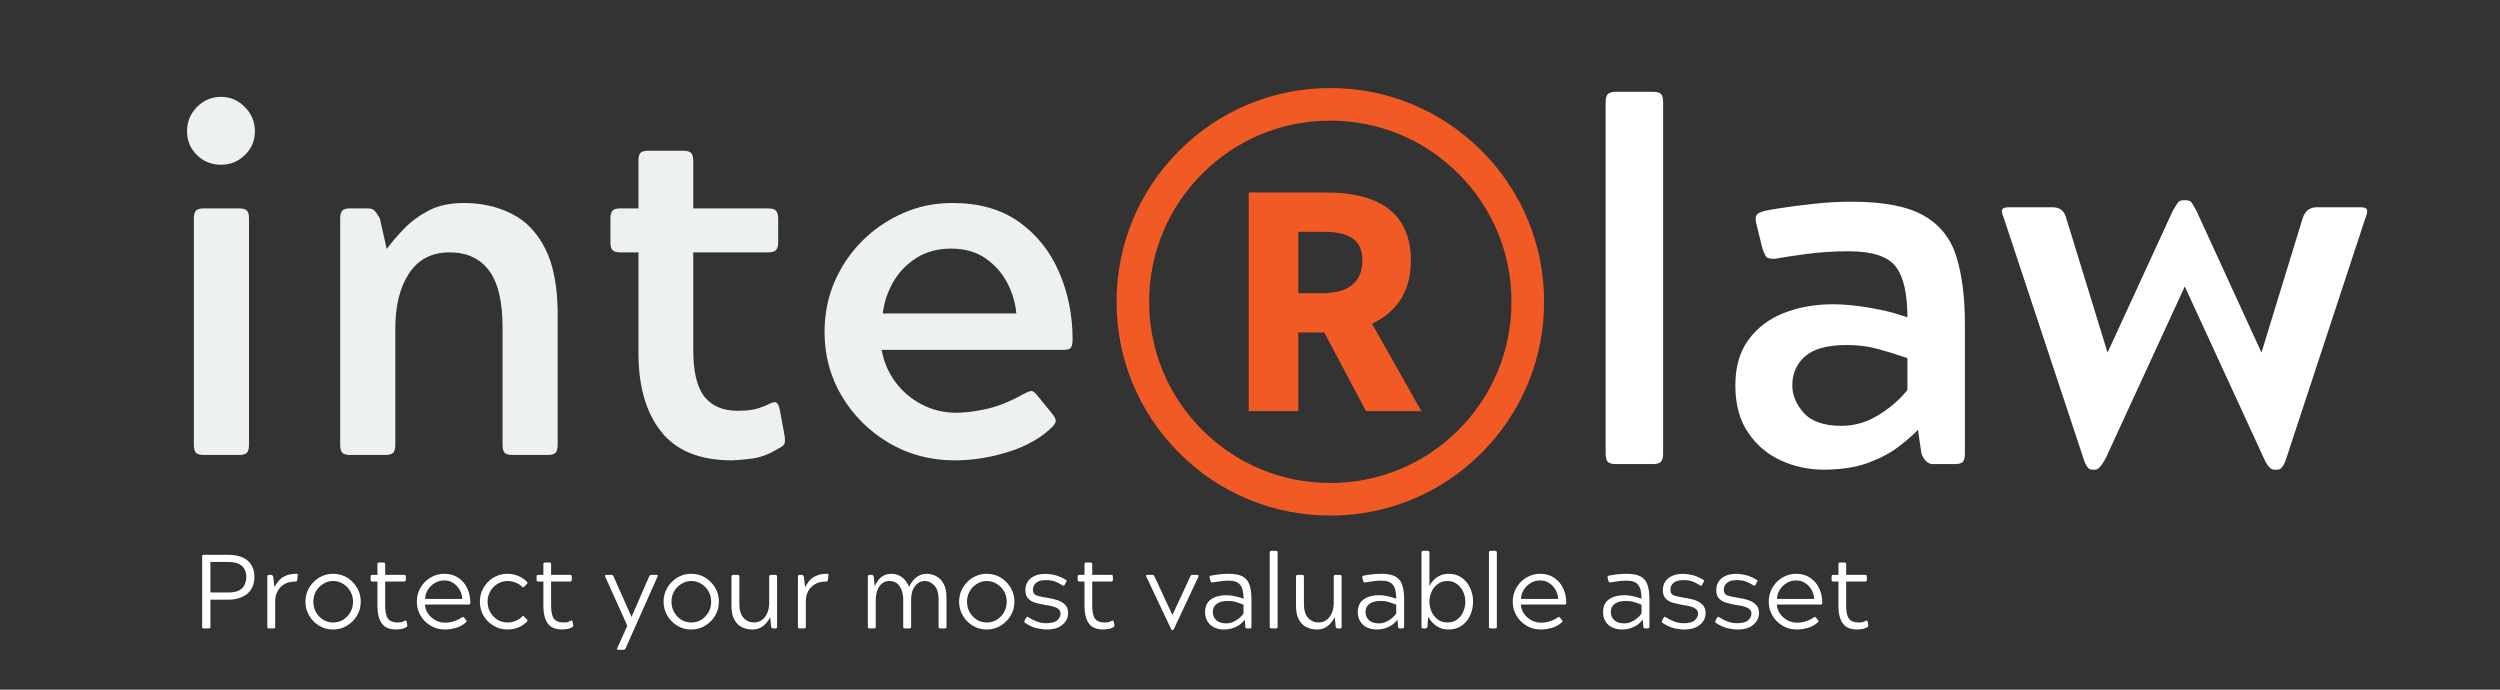
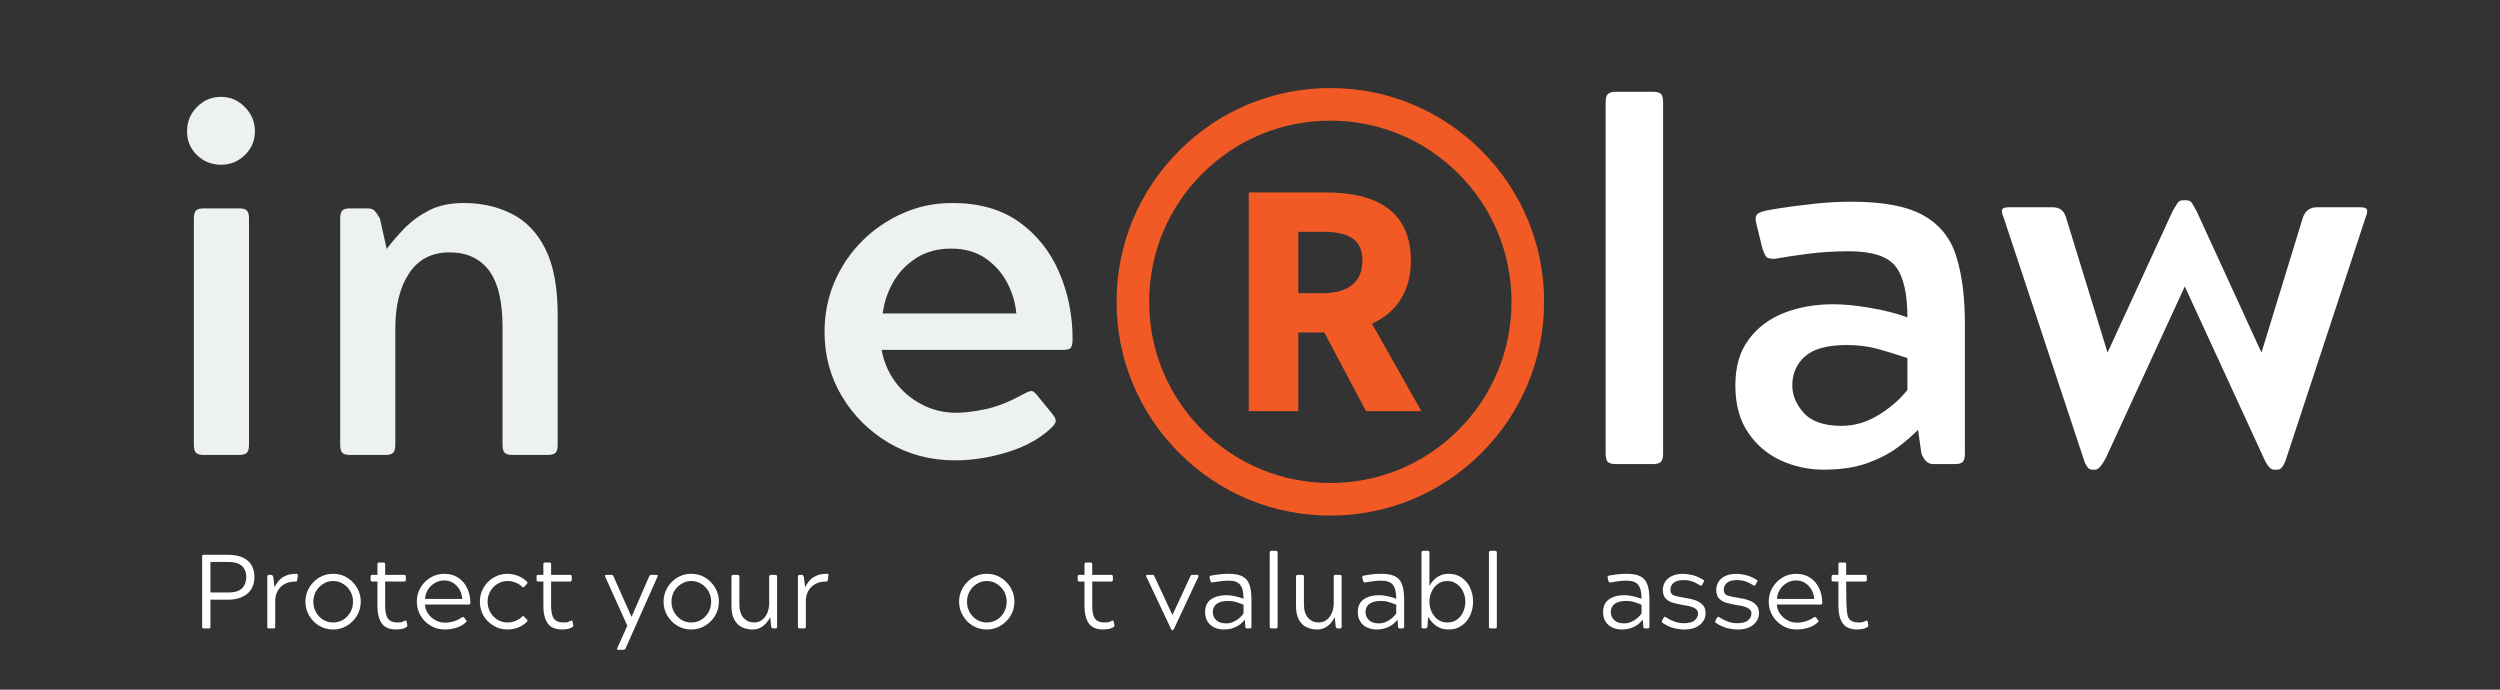
<svg xmlns="http://www.w3.org/2000/svg" width="290" zoomAndPan="magnify" viewBox="0 0 217.5 60" height="80" preserveAspectRatio="xMidYMid meet" version="1.0">
  <rect x="0" y="0" width="217.5" height="60" fill="#333333" stroke="none" />
  <defs>
    <g />
    <clipPath id="701f19bf9a">
      <path d="M 97.145 7.664 L 134.559 7.664 L 134.559 45 L 97.145 45 Z M 97.145 7.664 " clip-rule="nonzero" />
    </clipPath>
  </defs>
  <g fill="#eef1f1" fill-opacity="1">
    <g transform="translate(12.522, 39.582)">
      <g>
        <path d="M 5.234 -21.453 L 8.266 -21.453 C 8.598 -21.453 8.828 -21.391 8.953 -21.266 C 9.078 -21.141 9.141 -20.91 9.141 -20.578 L 9.141 -0.891 C 9.141 -0.547 9.078 -0.312 8.953 -0.188 C 8.828 -0.062 8.598 0 8.266 0 L 5.234 0 C 4.891 0 4.656 -0.062 4.531 -0.188 C 4.406 -0.312 4.344 -0.547 4.344 -0.891 L 4.344 -20.578 C 4.344 -20.91 4.406 -21.141 4.531 -21.266 C 4.656 -21.391 4.891 -21.453 5.234 -21.453 Z M 3.75 -28.156 C 3.75 -28.977 4.035 -29.68 4.609 -30.266 C 5.191 -30.859 5.891 -31.156 6.703 -31.156 C 7.516 -31.156 8.207 -30.859 8.781 -30.266 C 9.363 -29.68 9.656 -28.977 9.656 -28.156 C 9.656 -27.344 9.363 -26.656 8.781 -26.094 C 8.207 -25.531 7.516 -25.25 6.703 -25.25 C 5.891 -25.25 5.191 -25.531 4.609 -26.094 C 4.035 -26.656 3.75 -27.344 3.75 -28.156 Z M 3.75 -28.156 " />
      </g>
    </g>
  </g>
  <g fill="#eef1f1" fill-opacity="1">
    <g transform="translate(25.924, 39.582)">
      <g>
        <path d="M 3.672 -0.891 L 3.672 -20.578 C 3.672 -20.91 3.734 -21.141 3.859 -21.266 C 3.984 -21.391 4.211 -21.453 4.547 -21.453 L 6.078 -21.453 C 6.348 -21.453 6.547 -21.379 6.672 -21.234 C 6.805 -21.098 6.957 -20.879 7.125 -20.578 L 7.719 -17.922 C 8.133 -18.484 8.641 -19.07 9.234 -19.688 C 9.828 -20.301 10.539 -20.828 11.375 -21.266 C 12.219 -21.703 13.234 -21.922 14.422 -21.922 C 15.961 -21.922 17.352 -21.609 18.594 -20.984 C 19.832 -20.367 20.805 -19.352 21.516 -17.938 C 22.234 -16.52 22.594 -14.602 22.594 -12.188 L 22.594 -0.891 C 22.594 -0.547 22.531 -0.312 22.406 -0.188 C 22.281 -0.062 22.047 0 21.703 0 L 18.672 0 C 18.336 0 18.109 -0.062 17.984 -0.188 C 17.859 -0.312 17.797 -0.547 17.797 -0.891 L 17.797 -11.125 C 17.797 -13.375 17.398 -15.02 16.609 -16.062 C 15.816 -17.102 14.676 -17.625 13.188 -17.625 C 11.645 -17.625 10.473 -17.02 9.672 -15.812 C 8.867 -14.602 8.469 -13 8.469 -11 L 8.469 -0.891 C 8.469 -0.547 8.406 -0.312 8.281 -0.188 C 8.156 -0.062 7.926 0 7.594 0 L 4.547 0 C 4.211 0 3.984 -0.062 3.859 -0.188 C 3.734 -0.312 3.672 -0.547 3.672 -0.891 Z M 3.672 -0.891 " />
      </g>
    </g>
  </g>
  <g fill="#eef1f1" fill-opacity="1">
    <g transform="translate(51.296, 39.582)">
      <g>
-         <path d="M 15.422 -4.344 C 15.734 -4.508 15.961 -4.594 16.109 -4.594 C 16.328 -4.594 16.477 -4.344 16.562 -3.844 L 16.953 -1.734 C 17.004 -1.422 17.008 -1.188 16.969 -1.031 C 16.926 -0.875 16.766 -0.727 16.484 -0.594 C 15.641 -0.062 14.816 0.242 14.016 0.328 C 13.211 0.422 12.672 0.469 12.391 0.469 C 9.609 0.469 7.555 -0.359 6.234 -2.016 C 4.91 -3.68 4.25 -5.961 4.25 -8.859 L 4.25 -17.625 L 2.703 -17.625 C 2.359 -17.625 2.125 -17.688 2 -17.812 C 1.875 -17.938 1.812 -18.164 1.812 -18.5 L 1.812 -20.578 C 1.812 -20.91 1.875 -21.141 2 -21.266 C 2.125 -21.391 2.359 -21.453 2.703 -21.453 L 4.25 -21.453 L 4.25 -25.594 C 4.25 -25.926 4.305 -26.156 4.422 -26.281 C 4.535 -26.406 4.773 -26.469 5.141 -26.469 L 8.141 -26.469 C 8.473 -26.469 8.703 -26.406 8.828 -26.281 C 8.953 -26.156 9.016 -25.926 9.016 -25.594 L 9.016 -21.453 L 15.516 -21.453 C 15.848 -21.453 16.078 -21.391 16.203 -21.266 C 16.336 -21.141 16.406 -20.895 16.406 -20.531 L 16.406 -18.5 C 16.406 -18.164 16.336 -17.938 16.203 -17.812 C 16.078 -17.688 15.848 -17.625 15.516 -17.625 L 9.016 -17.625 L 9.016 -9.141 C 9.016 -7.266 9.336 -5.91 9.984 -5.078 C 10.629 -4.254 11.602 -3.844 12.906 -3.844 C 13.375 -3.844 13.797 -3.875 14.172 -3.938 C 14.555 -4.008 14.973 -4.145 15.422 -4.344 Z M 15.422 -4.344 " />
-       </g>
+         </g>
    </g>
  </g>
  <g fill="#eef1f1" fill-opacity="1">
    <g transform="translate(69.924, 39.582)">
      <g>
        <path d="M 20.312 -5.188 L 21.547 -3.672 C 21.766 -3.41 21.891 -3.203 21.922 -3.047 C 21.953 -2.898 21.867 -2.711 21.672 -2.484 C 20.711 -1.523 19.438 -0.789 17.844 -0.281 C 16.258 0.219 14.695 0.469 13.156 0.469 C 11.039 0.469 9.125 -0.035 7.406 -1.047 C 5.695 -2.066 4.336 -3.414 3.328 -5.094 C 2.316 -6.781 1.812 -8.648 1.812 -10.703 C 1.812 -12.254 2.098 -13.703 2.672 -15.047 C 3.254 -16.398 4.055 -17.586 5.078 -18.609 C 6.109 -19.641 7.289 -20.445 8.625 -21.031 C 9.957 -21.625 11.395 -21.922 12.938 -21.922 C 15.25 -21.922 17.176 -21.375 18.719 -20.281 C 20.258 -19.188 21.422 -17.738 22.203 -15.938 C 22.992 -14.133 23.391 -12.18 23.391 -10.078 C 23.391 -9.734 23.344 -9.488 23.25 -9.344 C 23.156 -9.207 22.922 -9.141 22.547 -9.141 L 6.781 -9.141 C 6.957 -8.129 7.348 -7.207 7.953 -6.375 C 8.555 -5.551 9.32 -4.895 10.25 -4.406 C 11.176 -3.914 12.188 -3.672 13.281 -3.672 C 14.008 -3.672 14.879 -3.781 15.891 -4 C 16.898 -4.227 17.953 -4.648 19.047 -5.266 C 19.223 -5.348 19.363 -5.414 19.469 -5.469 C 19.582 -5.531 19.695 -5.562 19.812 -5.562 C 19.957 -5.562 20.125 -5.438 20.312 -5.188 Z M 12.812 -17.953 C 11.633 -17.953 10.613 -17.672 9.75 -17.109 C 8.895 -16.547 8.227 -15.836 7.75 -14.984 C 7.281 -14.129 6.988 -13.238 6.875 -12.312 L 18.5 -12.312 C 18.414 -13.238 18.148 -14.129 17.703 -14.984 C 17.254 -15.836 16.625 -16.547 15.812 -17.109 C 15 -17.672 14 -17.953 12.812 -17.953 Z M 12.812 -17.953 " />
      </g>
    </g>
  </g>
  <g fill="#eef1f1" fill-opacity="1">
    <g transform="translate(94.881, 39.582)">
      <g />
    </g>
  </g>
  <g fill="#eef1f1" fill-opacity="1">
    <g transform="translate(105.544, 39.582)">
      <g />
    </g>
  </g>
  <g fill="#eef1f1" fill-opacity="1">
    <g transform="translate(116.206, 39.582)">
      <g />
    </g>
  </g>
  <g fill="#eef1f1" fill-opacity="1">
    <g transform="translate(126.869, 39.582)">
      <g />
    </g>
  </g>
  <g fill="#ffffff" fill-opacity="1">
    <g transform="translate(135.785, 40.376)">
      <g>
        <path d="M 3.906 -0.922 L 3.906 -31.469 C 3.906 -31.82 3.969 -32.062 4.094 -32.188 C 4.227 -32.32 4.473 -32.391 4.828 -32.391 L 7.984 -32.391 C 8.367 -32.391 8.617 -32.32 8.734 -32.188 C 8.848 -32.062 8.906 -31.82 8.906 -31.469 L 8.906 -0.922 C 8.906 -0.566 8.836 -0.32 8.703 -0.188 C 8.578 -0.062 8.336 0 7.984 0 L 4.828 0 C 4.473 0 4.227 -0.062 4.094 -0.188 C 3.969 -0.32 3.906 -0.566 3.906 -0.922 Z M 3.906 -0.922 " />
      </g>
    </g>
  </g>
  <g fill="#ffffff" fill-opacity="1">
    <g transform="translate(148.601, 40.376)">
      <g>
        <path d="M 21.422 0 L 19.578 0 C 19.141 0 18.801 -0.305 18.562 -0.922 L 18.266 -2.984 C 17.848 -2.547 17.285 -2.055 16.578 -1.516 C 15.879 -0.973 14.992 -0.504 13.922 -0.109 C 12.859 0.285 11.566 0.484 10.047 0.484 C 8.734 0.484 7.488 0.211 6.312 -0.328 C 5.145 -0.867 4.195 -1.68 3.469 -2.766 C 2.738 -3.848 2.375 -5.207 2.375 -6.844 C 2.375 -8.457 2.754 -9.781 3.516 -10.812 C 4.273 -11.852 5.297 -12.629 6.578 -13.141 C 7.867 -13.648 9.305 -13.906 10.891 -13.906 C 11.828 -13.906 12.895 -13.801 14.094 -13.594 C 15.289 -13.395 16.375 -13.117 17.344 -12.766 C 17.344 -14.848 17 -16.328 16.312 -17.203 C 15.625 -18.078 14.27 -18.516 12.25 -18.516 C 10.988 -18.516 9.801 -18.441 8.688 -18.297 C 7.57 -18.148 6.609 -18.004 5.797 -17.859 C 5.41 -17.859 5.164 -17.914 5.062 -18.031 C 4.969 -18.156 4.859 -18.391 4.734 -18.734 L 4.219 -20.844 C 4.125 -21.195 4.113 -21.453 4.188 -21.609 C 4.258 -21.773 4.457 -21.898 4.781 -21.984 C 4.957 -22.047 5.453 -22.141 6.266 -22.266 C 7.086 -22.398 8.055 -22.523 9.172 -22.641 C 10.285 -22.766 11.383 -22.828 12.469 -22.828 C 15.27 -22.828 17.375 -22.422 18.781 -21.609 C 20.188 -20.805 21.129 -19.613 21.609 -18.031 C 22.098 -16.457 22.344 -14.516 22.344 -12.203 L 22.344 -0.922 C 22.344 -0.566 22.281 -0.32 22.156 -0.188 C 22.039 -0.062 21.797 0 21.422 0 Z M 12.062 -10.359 C 10.395 -10.359 9.188 -10.031 8.438 -9.375 C 7.695 -8.719 7.328 -7.875 7.328 -6.844 C 7.328 -6 7.66 -5.203 8.328 -4.453 C 9.004 -3.703 10.102 -3.328 11.625 -3.328 C 12.738 -3.328 13.805 -3.641 14.828 -4.266 C 15.859 -4.898 16.695 -5.629 17.344 -6.453 L 17.344 -9.219 C 16.406 -9.539 15.531 -9.812 14.719 -10.031 C 13.914 -10.25 13.031 -10.359 12.062 -10.359 Z M 12.062 -10.359 " />
      </g>
    </g>
  </g>
  <g fill="#ffffff" fill-opacity="1">
    <g transform="translate(173.795, 40.376)">
      <g>
        <path d="M 32 -21.422 L 25.109 -0.484 C 24.898 0.16 24.648 0.484 24.359 0.484 L 24.047 0.484 C 23.754 0.484 23.461 0.16 23.172 -0.484 L 16.281 -15.453 L 9.391 -0.484 C 9.035 0.16 8.742 0.484 8.516 0.484 L 8.203 0.484 C 7.91 0.484 7.664 0.16 7.469 -0.484 L 0.531 -21.422 C 0.383 -21.773 0.336 -22.016 0.391 -22.141 C 0.453 -22.273 0.645 -22.344 0.969 -22.344 L 4.781 -22.344 C 5.363 -22.344 5.742 -22.078 5.922 -21.547 L 9.562 -9.703 L 15.234 -22.031 C 15.379 -22.27 15.508 -22.484 15.625 -22.672 C 15.738 -22.859 15.898 -22.953 16.109 -22.953 L 16.422 -22.953 C 16.648 -22.953 16.816 -22.863 16.922 -22.688 C 17.023 -22.508 17.148 -22.289 17.297 -22.031 L 22.953 -9.703 L 26.547 -21.422 C 26.754 -22.035 27.164 -22.344 27.781 -22.344 L 31.562 -22.344 C 31.883 -22.344 32.07 -22.273 32.125 -22.141 C 32.188 -22.016 32.145 -21.773 32 -21.422 Z M 32 -21.422 " />
      </g>
    </g>
  </g>
  <path fill="#f15a24" d="M 112.953 28.926 L 115.215 28.926 L 118.844 35.77 L 123.66 35.77 L 119.359 28.16 C 121.387 27.242 122.746 25.469 122.746 22.672 C 122.746 18.148 119.434 16.746 115.402 16.746 L 108.641 16.746 L 108.641 35.77 L 112.953 35.77 Z M 112.953 20.164 L 115.051 20.164 C 117.312 20.164 118.527 20.797 118.527 22.672 C 118.527 24.535 117.312 25.508 115.051 25.508 L 112.953 25.508 Z M 112.953 20.164 " fill-opacity="1" fill-rule="nonzero" />
  <g clip-path="url(#701f19bf9a)">
    <path fill="#f15a24" d="M 115.738 44.855 C 110.773 44.855 106.102 42.922 102.59 39.406 C 99.078 35.895 97.141 31.227 97.141 26.258 C 97.141 21.289 99.078 16.621 102.59 13.109 C 106.102 9.598 110.773 7.66 115.738 7.66 C 120.707 7.66 125.375 9.598 128.891 13.109 C 132.402 16.621 134.336 21.289 134.336 26.258 C 134.336 31.227 132.402 35.895 128.891 39.406 C 125.375 42.922 120.707 44.855 115.738 44.855 Z M 115.738 10.496 C 111.527 10.496 107.57 12.137 104.594 15.113 C 101.617 18.09 99.977 22.047 99.977 26.258 C 99.977 30.469 101.617 34.426 104.594 37.406 C 107.57 40.383 111.527 42.02 115.738 42.02 C 119.949 42.02 123.906 40.383 126.887 37.406 C 129.863 34.426 131.5 30.469 131.5 26.258 C 131.5 22.047 129.863 18.09 126.887 15.113 C 123.906 12.137 119.949 10.496 115.738 10.496 Z M 115.738 10.496 " fill-opacity="1" fill-rule="nonzero" />
  </g>
  <g fill="#ffffff" fill-opacity="1">
    <g transform="translate(16.681, 54.672)">
      <g>
        <path d="M 1.047 -6.406 L 3.203 -6.406 C 3.484 -6.406 3.754 -6.375 4.016 -6.312 C 4.285 -6.25 4.523 -6.145 4.734 -6 C 4.953 -5.852 5.125 -5.656 5.25 -5.406 C 5.383 -5.164 5.453 -4.859 5.453 -4.484 C 5.453 -4.117 5.383 -3.805 5.25 -3.547 C 5.125 -3.297 4.953 -3.094 4.734 -2.938 C 4.523 -2.789 4.285 -2.68 4.016 -2.609 C 3.754 -2.535 3.484 -2.5 3.203 -2.5 L 1.625 -2.5 L 1.625 -0.141 C 1.625 -0.086 1.613 -0.051 1.594 -0.031 C 1.582 -0.008 1.547 0 1.484 0 L 1.047 0 C 0.984 0 0.941 -0.008 0.922 -0.031 C 0.91 -0.051 0.906 -0.086 0.906 -0.141 L 0.906 -6.25 C 0.906 -6.32 0.914 -6.363 0.938 -6.375 C 0.957 -6.395 0.992 -6.406 1.047 -6.406 Z M 3.156 -5.781 L 1.625 -5.781 L 1.625 -3.125 L 3.156 -3.125 C 3.582 -3.125 3.91 -3.188 4.141 -3.312 C 4.367 -3.445 4.523 -3.617 4.609 -3.828 C 4.703 -4.035 4.75 -4.254 4.75 -4.484 C 4.75 -4.703 4.703 -4.91 4.609 -5.109 C 4.523 -5.305 4.367 -5.469 4.141 -5.594 C 3.91 -5.719 3.582 -5.781 3.156 -5.781 Z M 3.156 -5.781 " />
      </g>
    </g>
  </g>
  <g fill="#ffffff" fill-opacity="1">
    <g transform="translate(22.349, 54.672)">
      <g>
        <path d="M 3.438 -4.75 C 3.5 -4.75 3.535 -4.738 3.547 -4.719 C 3.566 -4.707 3.57 -4.676 3.562 -4.625 L 3.516 -4.219 C 3.492 -4.156 3.473 -4.113 3.453 -4.094 C 3.43 -4.082 3.395 -4.078 3.344 -4.078 C 2.945 -4.078 2.617 -3.992 2.359 -3.828 C 2.098 -3.672 1.906 -3.461 1.781 -3.203 C 1.656 -2.953 1.594 -2.68 1.594 -2.391 L 1.594 -0.141 C 1.594 -0.047 1.547 0 1.453 0 L 1.047 0 C 0.953 0 0.906 -0.047 0.906 -0.141 L 0.906 -4.5 C 0.906 -4.602 0.953 -4.656 1.047 -4.656 L 1.266 -4.656 C 1.328 -4.656 1.379 -4.602 1.422 -4.5 L 1.531 -3.594 C 1.582 -3.688 1.648 -3.797 1.734 -3.922 C 1.816 -4.055 1.926 -4.188 2.062 -4.312 C 2.207 -4.438 2.391 -4.539 2.609 -4.625 C 2.836 -4.707 3.113 -4.75 3.438 -4.75 Z M 3.438 -4.75 " />
      </g>
    </g>
  </g>
  <g fill="#ffffff" fill-opacity="1">
    <g transform="translate(26.135, 54.672)">
      <g>
        <path d="M 2.844 -4.75 C 3.176 -4.75 3.488 -4.688 3.781 -4.562 C 4.07 -4.438 4.328 -4.258 4.547 -4.031 C 4.766 -3.812 4.938 -3.555 5.062 -3.266 C 5.188 -2.973 5.25 -2.66 5.25 -2.328 C 5.25 -1.879 5.141 -1.473 4.922 -1.109 C 4.703 -0.742 4.41 -0.453 4.047 -0.234 C 3.691 -0.016 3.289 0.094 2.844 0.094 C 2.395 0.094 1.988 -0.016 1.625 -0.234 C 1.27 -0.453 0.984 -0.742 0.766 -1.109 C 0.547 -1.473 0.438 -1.879 0.438 -2.328 C 0.438 -2.66 0.5 -2.973 0.625 -3.266 C 0.75 -3.555 0.922 -3.812 1.141 -4.031 C 1.359 -4.258 1.613 -4.438 1.906 -4.562 C 2.195 -4.688 2.508 -4.75 2.844 -4.75 Z M 2.844 -4.125 C 2.531 -4.125 2.242 -4.039 1.984 -3.875 C 1.723 -3.719 1.516 -3.504 1.359 -3.234 C 1.203 -2.961 1.125 -2.66 1.125 -2.328 C 1.125 -1.984 1.203 -1.676 1.359 -1.406 C 1.516 -1.133 1.723 -0.914 1.984 -0.75 C 2.242 -0.594 2.531 -0.516 2.844 -0.516 C 3.164 -0.516 3.457 -0.594 3.719 -0.75 C 3.977 -0.914 4.188 -1.133 4.344 -1.406 C 4.5 -1.676 4.578 -1.984 4.578 -2.328 C 4.578 -2.66 4.5 -2.961 4.344 -3.234 C 4.188 -3.504 3.977 -3.719 3.719 -3.875 C 3.457 -4.039 3.164 -4.125 2.844 -4.125 Z M 2.844 -4.125 " />
      </g>
    </g>
  </g>
  <g fill="#ffffff" fill-opacity="1">
    <g transform="translate(31.822, 54.672)">
      <g>
        <path d="M 1.688 -4.656 L 3.344 -4.656 C 3.395 -4.656 3.43 -4.645 3.453 -4.625 C 3.473 -4.602 3.484 -4.562 3.484 -4.5 L 3.484 -4.234 C 3.484 -4.129 3.438 -4.078 3.344 -4.078 L 1.688 -4.078 L 1.688 -1.984 C 1.688 -1.441 1.77 -1.062 1.938 -0.844 C 2.102 -0.625 2.375 -0.516 2.75 -0.516 C 2.875 -0.516 2.977 -0.52 3.062 -0.531 C 3.156 -0.551 3.258 -0.594 3.375 -0.656 C 3.414 -0.676 3.445 -0.688 3.469 -0.688 C 3.508 -0.688 3.539 -0.648 3.562 -0.578 L 3.609 -0.297 C 3.629 -0.211 3.609 -0.156 3.547 -0.125 C 3.359 -0.008 3.18 0.051 3.016 0.062 C 2.848 0.082 2.734 0.094 2.672 0.094 C 2.066 0.094 1.641 -0.082 1.391 -0.438 C 1.141 -0.801 1.016 -1.297 1.016 -1.922 L 1.016 -4.078 L 0.562 -4.078 C 0.469 -4.078 0.422 -4.129 0.422 -4.234 L 0.422 -4.5 C 0.422 -4.562 0.43 -4.602 0.453 -4.625 C 0.473 -4.645 0.508 -4.656 0.562 -4.656 L 1.016 -4.656 L 1.016 -5.594 C 1.016 -5.688 1.062 -5.734 1.156 -5.734 L 1.547 -5.734 C 1.641 -5.734 1.688 -5.688 1.688 -5.594 Z M 1.688 -4.656 " />
      </g>
    </g>
  </g>
  <g fill="#ffffff" fill-opacity="1">
    <g transform="translate(35.826, 54.672)">
      <g>
        <path d="M 4.547 -0.953 L 4.719 -0.734 C 4.781 -0.66 4.781 -0.598 4.719 -0.547 C 4.508 -0.336 4.234 -0.176 3.891 -0.062 C 3.555 0.039 3.219 0.094 2.875 0.094 C 2.414 0.094 2.004 -0.016 1.641 -0.234 C 1.273 -0.453 0.984 -0.742 0.766 -1.109 C 0.547 -1.473 0.438 -1.879 0.438 -2.328 C 0.438 -2.766 0.539 -3.164 0.75 -3.531 C 0.969 -3.906 1.258 -4.203 1.625 -4.422 C 1.988 -4.641 2.391 -4.75 2.828 -4.75 C 3.305 -4.75 3.711 -4.633 4.047 -4.406 C 4.391 -4.176 4.648 -3.867 4.828 -3.484 C 5.004 -3.109 5.094 -2.691 5.094 -2.234 C 5.094 -2.172 5.082 -2.129 5.062 -2.109 C 5.051 -2.086 5.016 -2.078 4.953 -2.078 L 1.141 -2.078 C 1.16 -1.797 1.25 -1.535 1.406 -1.297 C 1.57 -1.055 1.785 -0.863 2.047 -0.719 C 2.316 -0.57 2.602 -0.5 2.906 -0.5 C 3.133 -0.5 3.375 -0.535 3.625 -0.609 C 3.883 -0.68 4.125 -0.797 4.344 -0.953 C 4.375 -0.973 4.395 -0.984 4.406 -0.984 C 4.426 -0.992 4.441 -1 4.453 -1 C 4.484 -1 4.516 -0.984 4.547 -0.953 Z M 2.828 -4.172 C 2.516 -4.172 2.234 -4.094 1.984 -3.938 C 1.734 -3.789 1.535 -3.594 1.391 -3.344 C 1.242 -3.094 1.164 -2.832 1.156 -2.562 L 4.391 -2.562 C 4.379 -2.832 4.305 -3.094 4.172 -3.344 C 4.035 -3.594 3.852 -3.789 3.625 -3.938 C 3.406 -4.094 3.141 -4.172 2.828 -4.172 Z M 2.828 -4.172 " />
      </g>
    </g>
  </g>
  <g fill="#ffffff" fill-opacity="1">
    <g transform="translate(41.312, 54.672)">
      <g>
        <path d="M 4.312 -1 L 4.531 -0.781 C 4.594 -0.707 4.594 -0.641 4.531 -0.578 C 4.289 -0.348 4.023 -0.176 3.734 -0.062 C 3.453 0.039 3.148 0.094 2.828 0.094 C 2.391 0.094 1.988 -0.016 1.625 -0.234 C 1.258 -0.453 0.969 -0.742 0.75 -1.109 C 0.539 -1.473 0.438 -1.879 0.438 -2.328 C 0.438 -2.766 0.539 -3.164 0.75 -3.531 C 0.969 -3.906 1.258 -4.203 1.625 -4.422 C 1.988 -4.641 2.391 -4.75 2.828 -4.75 C 3.148 -4.75 3.453 -4.691 3.734 -4.578 C 4.023 -4.473 4.289 -4.301 4.531 -4.062 C 4.594 -4.008 4.594 -3.945 4.531 -3.875 L 4.312 -3.641 C 4.27 -3.598 4.234 -3.578 4.203 -3.578 C 4.172 -3.578 4.141 -3.594 4.109 -3.625 C 3.961 -3.781 3.773 -3.898 3.547 -3.984 C 3.328 -4.078 3.094 -4.125 2.844 -4.125 C 2.531 -4.125 2.238 -4.039 1.969 -3.875 C 1.707 -3.719 1.5 -3.504 1.344 -3.234 C 1.188 -2.961 1.109 -2.66 1.109 -2.328 C 1.109 -1.984 1.188 -1.676 1.344 -1.406 C 1.5 -1.133 1.707 -0.914 1.969 -0.75 C 2.238 -0.594 2.531 -0.516 2.844 -0.516 C 3.094 -0.516 3.328 -0.562 3.547 -0.656 C 3.773 -0.75 3.961 -0.875 4.109 -1.031 C 4.141 -1.062 4.172 -1.078 4.203 -1.078 C 4.234 -1.078 4.27 -1.051 4.312 -1 Z M 4.312 -1 " />
      </g>
    </g>
  </g>
  <g fill="#ffffff" fill-opacity="1">
    <g transform="translate(46.258, 54.672)">
      <g>
        <path d="M 1.688 -4.656 L 3.344 -4.656 C 3.395 -4.656 3.43 -4.645 3.453 -4.625 C 3.473 -4.602 3.484 -4.562 3.484 -4.5 L 3.484 -4.234 C 3.484 -4.129 3.438 -4.078 3.344 -4.078 L 1.688 -4.078 L 1.688 -1.984 C 1.688 -1.441 1.77 -1.062 1.938 -0.844 C 2.102 -0.625 2.375 -0.516 2.75 -0.516 C 2.875 -0.516 2.977 -0.52 3.062 -0.531 C 3.156 -0.551 3.258 -0.594 3.375 -0.656 C 3.414 -0.676 3.445 -0.688 3.469 -0.688 C 3.508 -0.688 3.539 -0.648 3.562 -0.578 L 3.609 -0.297 C 3.629 -0.211 3.609 -0.156 3.547 -0.125 C 3.359 -0.008 3.18 0.051 3.016 0.062 C 2.848 0.082 2.734 0.094 2.672 0.094 C 2.066 0.094 1.641 -0.082 1.391 -0.438 C 1.141 -0.801 1.016 -1.297 1.016 -1.922 L 1.016 -4.078 L 0.562 -4.078 C 0.469 -4.078 0.422 -4.129 0.422 -4.234 L 0.422 -4.5 C 0.422 -4.562 0.43 -4.602 0.453 -4.625 C 0.473 -4.645 0.508 -4.656 0.562 -4.656 L 1.016 -4.656 L 1.016 -5.594 C 1.016 -5.688 1.062 -5.734 1.156 -5.734 L 1.547 -5.734 C 1.641 -5.734 1.688 -5.688 1.688 -5.594 Z M 1.688 -4.656 " />
      </g>
    </g>
  </g>
  <g fill="#ffffff" fill-opacity="1">
    <g transform="translate(50.263, 54.672)">
      <g />
    </g>
  </g>
  <g fill="#ffffff" fill-opacity="1">
    <g transform="translate(52.576, 54.672)">
      <g>
        <path d="M 4.078 -4.656 L 4.547 -4.656 C 4.648 -4.656 4.676 -4.602 4.625 -4.5 L 1.859 1.719 C 1.828 1.781 1.797 1.816 1.766 1.828 C 1.742 1.848 1.707 1.859 1.656 1.859 L 1.203 1.859 C 1.098 1.859 1.07 1.812 1.125 1.719 L 2 -0.234 L 0.078 -4.5 C 0.035 -4.602 0.062 -4.656 0.156 -4.656 L 0.625 -4.656 C 0.676 -4.656 0.711 -4.645 0.734 -4.625 C 0.766 -4.602 0.789 -4.562 0.812 -4.5 L 2.359 -1.016 L 2.375 -1.016 L 3.891 -4.5 C 3.922 -4.562 3.945 -4.602 3.969 -4.625 C 4 -4.645 4.035 -4.656 4.078 -4.656 Z M 4.078 -4.656 " />
      </g>
    </g>
  </g>
  <g fill="#ffffff" fill-opacity="1">
    <g transform="translate(57.294, 54.672)">
      <g>
        <path d="M 2.844 -4.75 C 3.176 -4.75 3.488 -4.688 3.781 -4.562 C 4.07 -4.438 4.328 -4.258 4.547 -4.031 C 4.766 -3.812 4.938 -3.555 5.062 -3.266 C 5.188 -2.973 5.25 -2.66 5.25 -2.328 C 5.25 -1.879 5.141 -1.473 4.922 -1.109 C 4.703 -0.742 4.41 -0.453 4.047 -0.234 C 3.691 -0.016 3.289 0.094 2.844 0.094 C 2.395 0.094 1.988 -0.016 1.625 -0.234 C 1.27 -0.453 0.984 -0.742 0.766 -1.109 C 0.547 -1.473 0.438 -1.879 0.438 -2.328 C 0.438 -2.66 0.5 -2.973 0.625 -3.266 C 0.75 -3.555 0.922 -3.812 1.141 -4.031 C 1.359 -4.258 1.613 -4.438 1.906 -4.562 C 2.195 -4.688 2.508 -4.75 2.844 -4.75 Z M 2.844 -4.125 C 2.531 -4.125 2.242 -4.039 1.984 -3.875 C 1.723 -3.719 1.516 -3.504 1.359 -3.234 C 1.203 -2.961 1.125 -2.66 1.125 -2.328 C 1.125 -1.984 1.203 -1.676 1.359 -1.406 C 1.516 -1.133 1.723 -0.914 1.984 -0.75 C 2.242 -0.594 2.531 -0.516 2.844 -0.516 C 3.164 -0.516 3.457 -0.594 3.719 -0.75 C 3.977 -0.914 4.188 -1.133 4.344 -1.406 C 4.5 -1.676 4.578 -1.984 4.578 -2.328 C 4.578 -2.66 4.5 -2.961 4.344 -3.234 C 4.188 -3.504 3.977 -3.719 3.719 -3.875 C 3.457 -4.039 3.164 -4.125 2.844 -4.125 Z M 2.844 -4.125 " />
      </g>
    </g>
  </g>
  <g fill="#ffffff" fill-opacity="1">
    <g transform="translate(62.981, 54.672)">
      <g>
        <path d="M 2.469 0.094 C 2.145 0.094 1.844 0.023 1.562 -0.109 C 1.289 -0.242 1.07 -0.461 0.906 -0.766 C 0.738 -1.066 0.656 -1.461 0.656 -1.953 L 0.656 -4.5 C 0.656 -4.602 0.703 -4.656 0.797 -4.656 L 1.203 -4.656 C 1.297 -4.656 1.344 -4.602 1.344 -4.5 L 1.344 -2.141 C 1.344 -1.598 1.461 -1.191 1.703 -0.922 C 1.953 -0.648 2.258 -0.516 2.625 -0.516 C 2.895 -0.516 3.129 -0.594 3.328 -0.75 C 3.523 -0.906 3.676 -1.109 3.781 -1.359 C 3.883 -1.617 3.938 -1.898 3.938 -2.203 L 3.938 -4.5 C 3.938 -4.602 3.984 -4.656 4.078 -4.656 L 4.484 -4.656 C 4.578 -4.656 4.625 -4.602 4.625 -4.5 L 4.625 -0.141 C 4.625 -0.047 4.578 0 4.484 0 L 4.266 0 C 4.203 0 4.148 -0.047 4.109 -0.141 L 4.031 -0.969 C 3.969 -0.844 3.867 -0.695 3.734 -0.531 C 3.609 -0.363 3.441 -0.219 3.234 -0.094 C 3.023 0.031 2.77 0.094 2.469 0.094 Z M 2.469 0.094 " />
      </g>
    </g>
  </g>
  <g fill="#ffffff" fill-opacity="1">
    <g transform="translate(68.513, 54.672)">
      <g>
        <path d="M 3.438 -4.75 C 3.5 -4.75 3.535 -4.738 3.547 -4.719 C 3.566 -4.707 3.57 -4.676 3.562 -4.625 L 3.516 -4.219 C 3.492 -4.156 3.473 -4.113 3.453 -4.094 C 3.43 -4.082 3.395 -4.078 3.344 -4.078 C 2.945 -4.078 2.617 -3.992 2.359 -3.828 C 2.098 -3.672 1.906 -3.461 1.781 -3.203 C 1.656 -2.953 1.594 -2.68 1.594 -2.391 L 1.594 -0.141 C 1.594 -0.047 1.547 0 1.453 0 L 1.047 0 C 0.953 0 0.906 -0.047 0.906 -0.141 L 0.906 -4.5 C 0.906 -4.602 0.953 -4.656 1.047 -4.656 L 1.266 -4.656 C 1.328 -4.656 1.379 -4.602 1.422 -4.5 L 1.531 -3.594 C 1.582 -3.688 1.648 -3.797 1.734 -3.922 C 1.816 -4.055 1.926 -4.188 2.062 -4.312 C 2.207 -4.438 2.391 -4.539 2.609 -4.625 C 2.836 -4.707 3.113 -4.75 3.438 -4.75 Z M 3.438 -4.75 " />
      </g>
    </g>
  </g>
  <g fill="#ffffff" fill-opacity="1">
    <g transform="translate(72.298, 54.672)">
      <g />
    </g>
  </g>
  <g fill="#ffffff" fill-opacity="1">
    <g transform="translate(74.611, 54.672)">
      <g>
-         <path d="M 4.656 -2.5 L 4.656 -0.141 C 4.656 -0.047 4.609 0 4.516 0 L 4.109 0 C 4.016 0 3.969 -0.047 3.969 -0.141 L 3.969 -2.516 C 3.969 -2.992 3.863 -3.379 3.656 -3.672 C 3.445 -3.973 3.148 -4.125 2.766 -4.125 C 2.398 -4.125 2.109 -3.969 1.891 -3.656 C 1.68 -3.344 1.578 -2.941 1.578 -2.453 L 1.578 -0.141 C 1.578 -0.047 1.531 0 1.438 0 L 1.031 0 C 0.938 0 0.891 -0.047 0.891 -0.141 L 0.891 -4.5 C 0.891 -4.602 0.938 -4.656 1.031 -4.656 L 1.25 -4.656 C 1.312 -4.656 1.363 -4.602 1.406 -4.5 L 1.484 -3.656 C 1.535 -3.781 1.617 -3.93 1.734 -4.109 C 1.848 -4.285 2.004 -4.438 2.203 -4.562 C 2.398 -4.688 2.645 -4.75 2.938 -4.75 C 3.227 -4.75 3.477 -4.688 3.688 -4.562 C 3.906 -4.438 4.078 -4.285 4.203 -4.109 C 4.328 -3.93 4.422 -3.77 4.484 -3.625 C 4.547 -3.77 4.641 -3.926 4.766 -4.094 C 4.898 -4.27 5.066 -4.422 5.266 -4.547 C 5.473 -4.68 5.723 -4.75 6.016 -4.75 C 6.316 -4.75 6.598 -4.676 6.859 -4.531 C 7.117 -4.395 7.328 -4.176 7.484 -3.875 C 7.648 -3.57 7.734 -3.18 7.734 -2.703 L 7.734 -0.141 C 7.734 -0.047 7.688 0 7.594 0 L 7.188 0 C 7.094 0 7.047 -0.047 7.047 -0.141 L 7.047 -2.516 C 7.047 -3.055 6.926 -3.457 6.688 -3.719 C 6.445 -3.988 6.164 -4.125 5.844 -4.125 C 5.508 -4.125 5.227 -3.977 5 -3.688 C 4.77 -3.395 4.656 -3 4.656 -2.5 Z M 4.656 -2.5 " />
-       </g>
+         </g>
    </g>
  </g>
  <g fill="#ffffff" fill-opacity="1">
    <g transform="translate(83.004, 54.672)">
      <g>
        <path d="M 2.844 -4.75 C 3.176 -4.75 3.488 -4.688 3.781 -4.562 C 4.07 -4.438 4.328 -4.258 4.547 -4.031 C 4.766 -3.812 4.938 -3.555 5.062 -3.266 C 5.188 -2.973 5.25 -2.66 5.25 -2.328 C 5.25 -1.879 5.141 -1.473 4.922 -1.109 C 4.703 -0.742 4.41 -0.453 4.047 -0.234 C 3.691 -0.016 3.289 0.094 2.844 0.094 C 2.395 0.094 1.988 -0.016 1.625 -0.234 C 1.27 -0.453 0.984 -0.742 0.766 -1.109 C 0.547 -1.473 0.438 -1.879 0.438 -2.328 C 0.438 -2.66 0.5 -2.973 0.625 -3.266 C 0.75 -3.555 0.922 -3.812 1.141 -4.031 C 1.359 -4.258 1.613 -4.438 1.906 -4.562 C 2.195 -4.688 2.508 -4.75 2.844 -4.75 Z M 2.844 -4.125 C 2.531 -4.125 2.242 -4.039 1.984 -3.875 C 1.723 -3.719 1.516 -3.504 1.359 -3.234 C 1.203 -2.961 1.125 -2.66 1.125 -2.328 C 1.125 -1.984 1.203 -1.676 1.359 -1.406 C 1.516 -1.133 1.723 -0.914 1.984 -0.75 C 2.242 -0.594 2.531 -0.516 2.844 -0.516 C 3.164 -0.516 3.457 -0.594 3.719 -0.75 C 3.977 -0.914 4.188 -1.133 4.344 -1.406 C 4.5 -1.676 4.578 -1.984 4.578 -2.328 C 4.578 -2.66 4.5 -2.961 4.344 -3.234 C 4.188 -3.504 3.977 -3.719 3.719 -3.875 C 3.457 -4.039 3.164 -4.125 2.844 -4.125 Z M 2.844 -4.125 " />
      </g>
    </g>
  </g>
  <g fill="#ffffff" fill-opacity="1">
    <g transform="translate(88.691, 54.672)">
      <g>
+         </g>
+     </g>
+   </g>
+   <g fill="#ffffff" fill-opacity="1">
+     <g transform="translate(93.336, 54.672)">
+       <g>
+         <path d="M 1.688 -4.656 L 3.344 -4.656 C 3.395 -4.656 3.43 -4.645 3.453 -4.625 C 3.473 -4.602 3.484 -4.562 3.484 -4.5 L 3.484 -4.234 C 3.484 -4.129 3.438 -4.078 3.344 -4.078 L 1.688 -4.078 L 1.688 -1.984 C 1.688 -1.441 1.77 -1.062 1.938 -0.844 C 2.102 -0.625 2.375 -0.516 2.75 -0.516 C 2.875 -0.516 2.977 -0.52 3.062 -0.531 C 3.156 -0.551 3.258 -0.594 3.375 -0.656 C 3.414 -0.676 3.445 -0.688 3.469 -0.688 C 3.508 -0.688 3.539 -0.648 3.562 -0.578 L 3.609 -0.297 C 3.629 -0.211 3.609 -0.156 3.547 -0.125 C 3.359 -0.008 3.18 0.051 3.016 0.062 C 2.848 0.082 2.734 0.094 2.672 0.094 C 2.066 0.094 1.641 -0.082 1.391 -0.438 C 1.141 -0.801 1.016 -1.297 1.016 -1.922 L 1.016 -4.078 L 0.562 -4.078 C 0.469 -4.078 0.422 -4.129 0.422 -4.234 L 0.422 -4.5 C 0.422 -4.562 0.43 -4.602 0.453 -4.625 C 0.473 -4.645 0.508 -4.656 0.562 -4.656 L 1.016 -4.656 L 1.016 -5.594 C 1.016 -5.688 1.062 -5.734 1.156 -5.734 L 1.547 -5.734 C 1.641 -5.734 1.688 -5.688 1.688 -5.594 Z M 1.688 -4.656 " />
+       </g>
+     </g>
+   </g>
+   <g fill="#ffffff" fill-opacity="1">
+     <g transform="translate(97.34, 54.672)">
+       <g />
+     </g>
+   </g>
+   <g fill="#ffffff" fill-opacity="1">
+     <g transform="translate(99.654, 54.672)">
+       <g>
+         <path d="M 4.062 -4.656 L 4.531 -4.656 C 4.57 -4.656 4.598 -4.641 4.609 -4.609 C 4.629 -4.578 4.629 -4.539 4.609 -4.5 L 2.484 0.031 C 2.453 0.07 2.43 0.102 2.422 0.125 C 2.41 0.145 2.391 0.156 2.359 0.156 L 2.328 0.156 C 2.305 0.156 2.289 0.145 2.281 0.125 C 2.27 0.102 2.25 0.07 2.219 0.031 L 0.078 -4.5 C 0.055 -4.551 0.051 -4.586 0.062 -4.609 C 0.082 -4.641 0.113 -4.656 0.156 -4.656 L 0.609 -4.656 C 0.66 -4.656 0.695 -4.645 0.719 -4.625 C 0.75 -4.602 0.773 -4.562 0.797 -4.5 L 2.344 -1.172 L 2.344 -1.156 L 3.891 -4.5 C 3.922 -4.562 3.945 -4.602 3.969 -4.625 C 3.988 -4.645 4.02 -4.656 4.062 -4.656 Z M 4.062 -4.656 " />
+       </g>
+     </g>
+   </g>
+   <g fill="#ffffff" fill-opacity="1">
+     <g transform="translate(104.344, 54.672)">
+       <g>
+         <path d="M 4.391 0 L 4.125 0 C 4.062 0 4.02 -0.047 4 -0.141 L 3.953 -0.766 C 3.879 -0.66 3.758 -0.535 3.594 -0.391 C 3.426 -0.254 3.219 -0.141 2.969 -0.047 C 2.727 0.047 2.445 0.094 2.125 0.094 C 1.832 0.094 1.562 0.035 1.312 -0.078 C 1.062 -0.191 0.863 -0.363 0.719 -0.594 C 0.57 -0.82 0.5 -1.098 0.5 -1.422 C 0.5 -1.922 0.672 -2.289 1.016 -2.531 C 1.359 -2.77 1.812 -2.891 2.375 -2.891 C 2.613 -2.891 2.859 -2.859 3.109 -2.797 C 3.367 -2.742 3.613 -2.672 3.844 -2.578 C 3.844 -3.16 3.742 -3.566 3.547 -3.797 C 3.359 -4.035 3.023 -4.156 2.547 -4.156 C 2.254 -4.156 1.988 -4.133 1.75 -4.094 C 1.52 -4.062 1.316 -4.031 1.141 -4 C 1.129 -4 1.113 -4 1.094 -4 C 1.031 -4 0.988 -4.039 0.969 -4.125 L 0.891 -4.406 C 0.867 -4.5 0.906 -4.562 1 -4.594 C 1.039 -4.602 1.141 -4.617 1.297 -4.641 C 1.461 -4.672 1.656 -4.695 1.875 -4.719 C 2.102 -4.738 2.336 -4.75 2.578 -4.75 C 3.086 -4.75 3.484 -4.672 3.766 -4.516 C 4.055 -4.359 4.254 -4.117 4.359 -3.797 C 4.473 -3.473 4.531 -3.062 4.531 -2.562 L 4.531 -0.141 C 4.531 -0.047 4.484 0 4.391 0 Z M 2.5 -2.391 C 2.07 -2.391 1.742 -2.305 1.516 -2.141 C 1.285 -1.973 1.172 -1.734 1.172 -1.422 C 1.172 -1.141 1.27 -0.906 1.469 -0.719 C 1.664 -0.531 1.953 -0.438 2.328 -0.438 C 2.547 -0.438 2.75 -0.477 2.938 -0.562 C 3.133 -0.645 3.312 -0.754 3.469 -0.891 C 3.625 -1.023 3.75 -1.16 3.844 -1.297 L 3.844 -2.062 C 3.613 -2.156 3.395 -2.234 3.188 -2.297 C 2.988 -2.359 2.758 -2.391 2.5 -2.391 Z M 2.5 -2.391 " />
+       </g>
+     </g>
+   </g>
+   <g fill="#ffffff" fill-opacity="1">
+     <g transform="translate(109.528, 54.672)">
+       <g>
+         <path d="M 0.938 -0.141 L 0.938 -6.594 C 0.938 -6.695 0.988 -6.75 1.094 -6.75 L 1.484 -6.75 C 1.578 -6.75 1.625 -6.695 1.625 -6.594 L 1.625 -0.141 C 1.625 -0.047 1.578 0 1.484 0 L 1.094 0 C 0.988 0 0.938 -0.047 0.938 -0.141 Z M 0.938 -0.141 " />
+       </g>
+     </g>
+   </g>
+   <g fill="#ffffff" fill-opacity="1">
+     <g transform="translate(112.097, 54.672)">
+       <g>
+         <path d="M 2.469 0.094 C 2.145 0.094 1.844 0.023 1.562 -0.109 C 1.289 -0.242 1.07 -0.461 0.906 -0.766 C 0.738 -1.066 0.656 -1.461 0.656 -1.953 L 0.656 -4.5 C 0.656 -4.602 0.703 -4.656 0.797 -4.656 L 1.203 -4.656 C 1.297 -4.656 1.344 -4.602 1.344 -4.5 L 1.344 -2.141 C 1.344 -1.598 1.461 -1.191 1.703 -0.922 C 1.953 -0.648 2.258 -0.516 2.625 -0.516 C 2.895 -0.516 3.129 -0.594 3.328 -0.75 C 3.523 -0.906 3.676 -1.109 3.781 -1.359 C 3.883 -1.617 3.938 -1.898 3.938 -2.203 L 3.938 -4.5 C 3.938 -4.602 3.984 -4.656 4.078 -4.656 L 4.484 -4.656 C 4.578 -4.656 4.625 -4.602 4.625 -4.5 L 4.625 -0.141 C 4.625 -0.047 4.578 0 4.484 0 L 4.266 0 C 4.203 0 4.148 -0.047 4.109 -0.141 L 4.031 -0.969 C 3.969 -0.844 3.867 -0.695 3.734 -0.531 C 3.609 -0.363 3.441 -0.219 3.234 -0.094 C 3.023 0.031 2.77 0.094 2.469 0.094 Z M 2.469 0.094 " />
+       </g>
+     </g>
+   </g>
+   <g fill="#ffffff" fill-opacity="1">
+     <g transform="translate(117.629, 54.672)">
+       <g>
+         <path d="M 4.391 0 L 4.125 0 C 4.062 0 4.02 -0.047 4 -0.141 L 3.953 -0.766 C 3.879 -0.66 3.758 -0.535 3.594 -0.391 C 3.426 -0.254 3.219 -0.141 2.969 -0.047 C 2.727 0.047 2.445 0.094 2.125 0.094 C 1.832 0.094 1.562 0.035 1.312 -0.078 C 1.062 -0.191 0.863 -0.363 0.719 -0.594 C 0.57 -0.82 0.5 -1.098 0.5 -1.422 C 0.5 -1.922 0.672 -2.289 1.016 -2.531 C 1.359 -2.77 1.812 -2.891 2.375 -2.891 C 2.613 -2.891 2.859 -2.859 3.109 -2.797 C 3.367 -2.742 3.613 -2.672 3.844 -2.578 C 3.844 -3.16 3.742 -3.566 3.547 -3.797 C 3.359 -4.035 3.023 -4.156 2.547 -4.156 C 2.254 -4.156 1.988 -4.133 1.75 -4.094 C 1.52 -4.062 1.316 -4.031 1.141 -4 C 1.129 -4 1.113 -4 1.094 -4 C 1.031 -4 0.988 -4.039 0.969 -4.125 L 0.891 -4.406 C 0.867 -4.5 0.906 -4.562 1 -4.594 C 1.039 -4.602 1.141 -4.617 1.297 -4.641 C 1.461 -4.672 1.656 -4.695 1.875 -4.719 C 2.102 -4.738 2.336 -4.75 2.578 -4.75 C 3.086 -4.75 3.484 -4.672 3.766 -4.516 C 4.055 -4.359 4.254 -4.117 4.359 -3.797 C 4.473 -3.473 4.531 -3.062 4.531 -2.562 L 4.531 -0.141 C 4.531 -0.047 4.484 0 4.391 0 Z M 2.5 -2.391 C 2.07 -2.391 1.742 -2.305 1.516 -2.141 C 1.285 -1.973 1.172 -1.734 1.172 -1.422 C 1.172 -1.141 1.27 -0.906 1.469 -0.719 C 1.664 -0.531 1.953 -0.438 2.328 -0.438 C 2.547 -0.438 2.75 -0.477 2.938 -0.562 C 3.133 -0.645 3.312 -0.754 3.469 -0.891 C 3.625 -1.023 3.75 -1.16 3.844 -1.297 L 3.844 -2.062 C 3.613 -2.156 3.395 -2.234 3.188 -2.297 C 2.988 -2.359 2.758 -2.391 2.5 -2.391 Z M 2.5 -2.391 " />
+       </g>
+     </g>
+   </g>
+   <g fill="#ffffff" fill-opacity="1">
+     <g transform="translate(122.813, 54.672)">
+       <g>
+         <path d="M 5.344 -2.328 C 5.344 -1.891 5.254 -1.484 5.078 -1.109 C 4.91 -0.742 4.664 -0.453 4.344 -0.234 C 4.031 -0.016 3.66 0.094 3.234 0.094 C 2.961 0.094 2.727 0.055 2.531 -0.016 C 2.332 -0.098 2.16 -0.195 2.016 -0.312 C 1.867 -0.438 1.75 -0.562 1.656 -0.688 C 1.57 -0.812 1.5 -0.914 1.438 -1 L 1.375 -0.141 C 1.332 -0.047 1.281 0 1.219 0 L 1 0 C 0.906 0 0.859 -0.047 0.859 -0.141 L 0.859 -6.594 C 0.859 -6.695 0.906 -6.75 1 -6.75 L 1.406 -6.75 C 1.5 -6.75 1.547 -6.695 1.547 -6.594 L 1.547 -3.688 C 1.578 -3.75 1.629 -3.836 1.703 -3.953 C 1.785 -4.066 1.895 -4.188 2.031 -4.312 C 2.164 -4.438 2.332 -4.539 2.531 -4.625 C 2.727 -4.707 2.961 -4.75 3.234 -4.75 C 3.66 -4.75 4.031 -4.641 4.344 -4.422 C 4.664 -4.203 4.91 -3.91 5.078 -3.547 C 5.254 -3.18 5.344 -2.773 5.344 -2.328 Z M 3.109 -0.516 C 3.422 -0.516 3.691 -0.594 3.922 -0.75 C 4.16 -0.914 4.344 -1.133 4.469 -1.406 C 4.602 -1.688 4.672 -1.992 4.672 -2.328 C 4.672 -2.648 4.602 -2.945 4.469 -3.219 C 4.344 -3.488 4.16 -3.707 3.922 -3.875 C 3.691 -4.039 3.422 -4.125 3.109 -4.125 C 2.785 -4.125 2.504 -4.035 2.266 -3.859 C 2.035 -3.691 1.859 -3.469 1.734 -3.188 C 1.609 -2.914 1.547 -2.629 1.547 -2.328 C 1.547 -2.023 1.609 -1.734 1.734 -1.453 C 1.859 -1.18 2.035 -0.957 2.266 -0.781 C 2.504 -0.602 2.785 -0.516 3.109 -0.516 Z M 3.109 -0.516 " />
+       </g>
+     </g>
+   </g>
+   <g fill="#ffffff" fill-opacity="1">
+     <g transform="translate(128.6, 54.672)">
+       <g>
+         <path d="M 0.938 -0.141 L 0.938 -6.594 C 0.938 -6.695 0.988 -6.75 1.094 -6.75 L 1.484 -6.75 C 1.578 -6.75 1.625 -6.695 1.625 -6.594 L 1.625 -0.141 C 1.625 -0.047 1.578 0 1.484 0 L 1.094 0 C 0.988 0 0.938 -0.047 0.938 -0.141 Z M 0.938 -0.141 " />
+       </g>
+     </g>
+   </g>
+   <g fill="#ffffff" fill-opacity="1">
+     <g transform="translate(131.17, 54.672)">
+       <g>
+         </g>
+     </g>
+   </g>
+   <g fill="#ffffff" fill-opacity="1">
+     <g transform="translate(136.655, 54.672)">
+       <g />
+     </g>
+   </g>
+   <g fill="#ffffff" fill-opacity="1">
+     <g transform="translate(138.969, 54.672)">
+       <g>
+         <path d="M 4.391 0 L 4.125 0 C 4.062 0 4.02 -0.047 4 -0.141 L 3.953 -0.766 C 3.879 -0.66 3.758 -0.535 3.594 -0.391 C 3.426 -0.254 3.219 -0.141 2.969 -0.047 C 2.727 0.047 2.445 0.094 2.125 0.094 C 1.832 0.094 1.562 0.035 1.312 -0.078 C 1.062 -0.191 0.863 -0.363 0.719 -0.594 C 0.57 -0.82 0.5 -1.098 0.5 -1.422 C 0.5 -1.922 0.672 -2.289 1.016 -2.531 C 1.359 -2.77 1.812 -2.891 2.375 -2.891 C 2.613 -2.891 2.859 -2.859 3.109 -2.797 C 3.367 -2.742 3.613 -2.672 3.844 -2.578 C 3.844 -3.16 3.742 -3.566 3.547 -3.797 C 3.359 -4.035 3.023 -4.156 2.547 -4.156 C 2.254 -4.156 1.988 -4.133 1.75 -4.094 C 1.52 -4.062 1.316 -4.031 1.141 -4 C 1.129 -4 1.113 -4 1.094 -4 C 1.031 -4 0.988 -4.039 0.969 -4.125 L 0.891 -4.406 C 0.867 -4.5 0.906 -4.562 1 -4.594 C 1.039 -4.602 1.141 -4.617 1.297 -4.641 C 1.461 -4.672 1.656 -4.695 1.875 -4.719 C 2.102 -4.738 2.336 -4.75 2.578 -4.75 C 3.086 -4.75 3.484 -4.672 3.766 -4.516 C 4.055 -4.359 4.254 -4.117 4.359 -3.797 C 4.473 -3.473 4.531 -3.062 4.531 -2.562 L 4.531 -0.141 C 4.531 -0.047 4.484 0 4.391 0 Z M 2.5 -2.391 C 2.07 -2.391 1.742 -2.305 1.516 -2.141 C 1.285 -1.973 1.172 -1.734 1.172 -1.422 C 1.172 -1.141 1.27 -0.906 1.469 -0.719 C 1.664 -0.531 1.953 -0.438 2.328 -0.438 C 2.547 -0.438 2.75 -0.477 2.938 -0.562 C 3.133 -0.645 3.312 -0.754 3.469 -0.891 C 3.625 -1.023 3.75 -1.16 3.844 -1.297 L 3.844 -2.062 C 3.613 -2.156 3.395 -2.234 3.188 -2.297 C 2.988 -2.359 2.758 -2.391 2.5 -2.391 Z M 2.5 -2.391 " />
+       </g>
+     </g>
+   </g>
+   <g fill="#ffffff" fill-opacity="1">
+     <g transform="translate(144.153, 54.672)">
+       <g>
        <path d="M 4.062 -4.047 L 3.953 -3.828 C 3.922 -3.754 3.883 -3.719 3.844 -3.719 C 3.812 -3.719 3.781 -3.727 3.75 -3.75 C 3.5 -3.906 3.27 -4.02 3.062 -4.094 C 2.863 -4.164 2.613 -4.203 2.312 -4.203 C 1.926 -4.203 1.641 -4.125 1.453 -3.969 C 1.266 -3.812 1.172 -3.609 1.172 -3.359 C 1.172 -3.109 1.281 -2.941 1.5 -2.859 C 1.727 -2.785 2.047 -2.719 2.453 -2.656 C 2.766 -2.613 3.055 -2.547 3.328 -2.453 C 3.598 -2.359 3.816 -2.223 3.984 -2.047 C 4.148 -1.879 4.234 -1.645 4.234 -1.344 C 4.234 -0.926 4.066 -0.582 3.734 -0.312 C 3.41 -0.039 2.957 0.094 2.375 0.094 C 2.125 0.094 1.832 0.055 1.5 -0.016 C 1.164 -0.098 0.828 -0.254 0.484 -0.484 C 0.422 -0.523 0.41 -0.594 0.453 -0.688 L 0.578 -0.922 C 0.617 -0.984 0.656 -1.016 0.688 -1.016 C 0.707 -1.016 0.738 -1 0.781 -0.969 C 0.988 -0.832 1.223 -0.711 1.484 -0.609 C 1.754 -0.504 2.035 -0.453 2.328 -0.453 C 2.773 -0.453 3.094 -0.535 3.281 -0.703 C 3.477 -0.867 3.578 -1.07 3.578 -1.312 C 3.578 -1.508 3.469 -1.664 3.25 -1.781 C 3.031 -1.895 2.711 -1.977 2.297 -2.031 C 1.992 -2.082 1.707 -2.145 1.438 -2.219 C 1.164 -2.289 0.941 -2.414 0.766 -2.594 C 0.598 -2.77 0.516 -3.016 0.516 -3.328 C 0.516 -3.754 0.672 -4.098 0.984 -4.359 C 1.305 -4.617 1.738 -4.75 2.281 -4.75 C 2.508 -4.75 2.773 -4.711 3.078 -4.641 C 3.391 -4.566 3.703 -4.43 4.016 -4.234 C 4.078 -4.211 4.109 -4.188 4.109 -4.156 C 4.109 -4.125 4.094 -4.086 4.062 -4.047 Z M 4.062 -4.047 " />
      </g>
    </g>
  </g>
  <g fill="#ffffff" fill-opacity="1">
-     <g transform="translate(93.336, 54.672)">
-       <g>
-         <path d="M 1.688 -4.656 L 3.344 -4.656 C 3.395 -4.656 3.43 -4.645 3.453 -4.625 C 3.473 -4.602 3.484 -4.562 3.484 -4.5 L 3.484 -4.234 C 3.484 -4.129 3.438 -4.078 3.344 -4.078 L 1.688 -4.078 L 1.688 -1.984 C 1.688 -1.441 1.77 -1.062 1.938 -0.844 C 2.102 -0.625 2.375 -0.516 2.75 -0.516 C 2.875 -0.516 2.977 -0.52 3.062 -0.531 C 3.156 -0.551 3.258 -0.594 3.375 -0.656 C 3.414 -0.676 3.445 -0.688 3.469 -0.688 C 3.508 -0.688 3.539 -0.648 3.562 -0.578 L 3.609 -0.297 C 3.629 -0.211 3.609 -0.156 3.547 -0.125 C 3.359 -0.008 3.18 0.051 3.016 0.062 C 2.848 0.082 2.734 0.094 2.672 0.094 C 2.066 0.094 1.641 -0.082 1.391 -0.438 C 1.141 -0.801 1.016 -1.297 1.016 -1.922 L 1.016 -4.078 L 0.562 -4.078 C 0.469 -4.078 0.422 -4.129 0.422 -4.234 L 0.422 -4.5 C 0.422 -4.562 0.43 -4.602 0.453 -4.625 C 0.473 -4.645 0.508 -4.656 0.562 -4.656 L 1.016 -4.656 L 1.016 -5.594 C 1.016 -5.688 1.062 -5.734 1.156 -5.734 L 1.547 -5.734 C 1.641 -5.734 1.688 -5.688 1.688 -5.594 Z M 1.688 -4.656 " />
-       </g>
-     </g>
-   </g>
-   <g fill="#ffffff" fill-opacity="1">
-     <g transform="translate(97.34, 54.672)">
-       <g />
-     </g>
-   </g>
-   <g fill="#ffffff" fill-opacity="1">
-     <g transform="translate(99.654, 54.672)">
-       <g>
-         <path d="M 4.062 -4.656 L 4.531 -4.656 C 4.57 -4.656 4.598 -4.641 4.609 -4.609 C 4.629 -4.578 4.629 -4.539 4.609 -4.5 L 2.484 0.031 C 2.453 0.07 2.43 0.102 2.422 0.125 C 2.41 0.145 2.391 0.156 2.359 0.156 L 2.328 0.156 C 2.305 0.156 2.289 0.145 2.281 0.125 C 2.27 0.102 2.25 0.07 2.219 0.031 L 0.078 -4.5 C 0.055 -4.551 0.051 -4.586 0.062 -4.609 C 0.082 -4.641 0.113 -4.656 0.156 -4.656 L 0.609 -4.656 C 0.66 -4.656 0.695 -4.645 0.719 -4.625 C 0.75 -4.602 0.773 -4.562 0.797 -4.5 L 2.344 -1.172 L 2.344 -1.156 L 3.891 -4.5 C 3.922 -4.562 3.945 -4.602 3.969 -4.625 C 3.988 -4.645 4.02 -4.656 4.062 -4.656 Z M 4.062 -4.656 " />
-       </g>
-     </g>
-   </g>
-   <g fill="#ffffff" fill-opacity="1">
-     <g transform="translate(104.344, 54.672)">
-       <g>
-         <path d="M 4.391 0 L 4.125 0 C 4.062 0 4.02 -0.047 4 -0.141 L 3.953 -0.766 C 3.879 -0.66 3.758 -0.535 3.594 -0.391 C 3.426 -0.254 3.219 -0.141 2.969 -0.047 C 2.727 0.047 2.445 0.094 2.125 0.094 C 1.832 0.094 1.562 0.035 1.312 -0.078 C 1.062 -0.191 0.863 -0.363 0.719 -0.594 C 0.57 -0.82 0.5 -1.098 0.5 -1.422 C 0.5 -1.922 0.672 -2.289 1.016 -2.531 C 1.359 -2.77 1.812 -2.891 2.375 -2.891 C 2.613 -2.891 2.859 -2.859 3.109 -2.797 C 3.367 -2.742 3.613 -2.672 3.844 -2.578 C 3.844 -3.16 3.742 -3.566 3.547 -3.797 C 3.359 -4.035 3.023 -4.156 2.547 -4.156 C 2.254 -4.156 1.988 -4.133 1.75 -4.094 C 1.52 -4.062 1.316 -4.031 1.141 -4 C 1.129 -4 1.113 -4 1.094 -4 C 1.031 -4 0.988 -4.039 0.969 -4.125 L 0.891 -4.406 C 0.867 -4.5 0.906 -4.562 1 -4.594 C 1.039 -4.602 1.141 -4.617 1.297 -4.641 C 1.461 -4.672 1.656 -4.695 1.875 -4.719 C 2.102 -4.738 2.336 -4.75 2.578 -4.75 C 3.086 -4.75 3.484 -4.672 3.766 -4.516 C 4.055 -4.359 4.254 -4.117 4.359 -3.797 C 4.473 -3.473 4.531 -3.062 4.531 -2.562 L 4.531 -0.141 C 4.531 -0.047 4.484 0 4.391 0 Z M 2.5 -2.391 C 2.07 -2.391 1.742 -2.305 1.516 -2.141 C 1.285 -1.973 1.172 -1.734 1.172 -1.422 C 1.172 -1.141 1.27 -0.906 1.469 -0.719 C 1.664 -0.531 1.953 -0.438 2.328 -0.438 C 2.547 -0.438 2.75 -0.477 2.938 -0.562 C 3.133 -0.645 3.312 -0.754 3.469 -0.891 C 3.625 -1.023 3.75 -1.16 3.844 -1.297 L 3.844 -2.062 C 3.613 -2.156 3.395 -2.234 3.188 -2.297 C 2.988 -2.359 2.758 -2.391 2.5 -2.391 Z M 2.5 -2.391 " />
-       </g>
-     </g>
-   </g>
-   <g fill="#ffffff" fill-opacity="1">
-     <g transform="translate(109.528, 54.672)">
-       <g>
-         <path d="M 0.938 -0.141 L 0.938 -6.594 C 0.938 -6.695 0.988 -6.75 1.094 -6.75 L 1.484 -6.75 C 1.578 -6.75 1.625 -6.695 1.625 -6.594 L 1.625 -0.141 C 1.625 -0.047 1.578 0 1.484 0 L 1.094 0 C 0.988 0 0.938 -0.047 0.938 -0.141 Z M 0.938 -0.141 " />
-       </g>
-     </g>
-   </g>
-   <g fill="#ffffff" fill-opacity="1">
-     <g transform="translate(112.097, 54.672)">
-       <g>
-         <path d="M 2.469 0.094 C 2.145 0.094 1.844 0.023 1.562 -0.109 C 1.289 -0.242 1.07 -0.461 0.906 -0.766 C 0.738 -1.066 0.656 -1.461 0.656 -1.953 L 0.656 -4.5 C 0.656 -4.602 0.703 -4.656 0.797 -4.656 L 1.203 -4.656 C 1.297 -4.656 1.344 -4.602 1.344 -4.5 L 1.344 -2.141 C 1.344 -1.598 1.461 -1.191 1.703 -0.922 C 1.953 -0.648 2.258 -0.516 2.625 -0.516 C 2.895 -0.516 3.129 -0.594 3.328 -0.75 C 3.523 -0.906 3.676 -1.109 3.781 -1.359 C 3.883 -1.617 3.938 -1.898 3.938 -2.203 L 3.938 -4.5 C 3.938 -4.602 3.984 -4.656 4.078 -4.656 L 4.484 -4.656 C 4.578 -4.656 4.625 -4.602 4.625 -4.5 L 4.625 -0.141 C 4.625 -0.047 4.578 0 4.484 0 L 4.266 0 C 4.203 0 4.148 -0.047 4.109 -0.141 L 4.031 -0.969 C 3.969 -0.844 3.867 -0.695 3.734 -0.531 C 3.609 -0.363 3.441 -0.219 3.234 -0.094 C 3.023 0.031 2.77 0.094 2.469 0.094 Z M 2.469 0.094 " />
-       </g>
-     </g>
-   </g>
-   <g fill="#ffffff" fill-opacity="1">
-     <g transform="translate(117.629, 54.672)">
-       <g>
-         <path d="M 4.391 0 L 4.125 0 C 4.062 0 4.02 -0.047 4 -0.141 L 3.953 -0.766 C 3.879 -0.66 3.758 -0.535 3.594 -0.391 C 3.426 -0.254 3.219 -0.141 2.969 -0.047 C 2.727 0.047 2.445 0.094 2.125 0.094 C 1.832 0.094 1.562 0.035 1.312 -0.078 C 1.062 -0.191 0.863 -0.363 0.719 -0.594 C 0.57 -0.82 0.5 -1.098 0.5 -1.422 C 0.5 -1.922 0.672 -2.289 1.016 -2.531 C 1.359 -2.77 1.812 -2.891 2.375 -2.891 C 2.613 -2.891 2.859 -2.859 3.109 -2.797 C 3.367 -2.742 3.613 -2.672 3.844 -2.578 C 3.844 -3.16 3.742 -3.566 3.547 -3.797 C 3.359 -4.035 3.023 -4.156 2.547 -4.156 C 2.254 -4.156 1.988 -4.133 1.75 -4.094 C 1.52 -4.062 1.316 -4.031 1.141 -4 C 1.129 -4 1.113 -4 1.094 -4 C 1.031 -4 0.988 -4.039 0.969 -4.125 L 0.891 -4.406 C 0.867 -4.5 0.906 -4.562 1 -4.594 C 1.039 -4.602 1.141 -4.617 1.297 -4.641 C 1.461 -4.672 1.656 -4.695 1.875 -4.719 C 2.102 -4.738 2.336 -4.75 2.578 -4.75 C 3.086 -4.75 3.484 -4.672 3.766 -4.516 C 4.055 -4.359 4.254 -4.117 4.359 -3.797 C 4.473 -3.473 4.531 -3.062 4.531 -2.562 L 4.531 -0.141 C 4.531 -0.047 4.484 0 4.391 0 Z M 2.5 -2.391 C 2.07 -2.391 1.742 -2.305 1.516 -2.141 C 1.285 -1.973 1.172 -1.734 1.172 -1.422 C 1.172 -1.141 1.27 -0.906 1.469 -0.719 C 1.664 -0.531 1.953 -0.438 2.328 -0.438 C 2.547 -0.438 2.75 -0.477 2.938 -0.562 C 3.133 -0.645 3.312 -0.754 3.469 -0.891 C 3.625 -1.023 3.75 -1.16 3.844 -1.297 L 3.844 -2.062 C 3.613 -2.156 3.395 -2.234 3.188 -2.297 C 2.988 -2.359 2.758 -2.391 2.5 -2.391 Z M 2.5 -2.391 " />
-       </g>
-     </g>
-   </g>
-   <g fill="#ffffff" fill-opacity="1">
-     <g transform="translate(122.813, 54.672)">
-       <g>
-         <path d="M 5.344 -2.328 C 5.344 -1.891 5.254 -1.484 5.078 -1.109 C 4.91 -0.742 4.664 -0.453 4.344 -0.234 C 4.031 -0.016 3.66 0.094 3.234 0.094 C 2.961 0.094 2.727 0.055 2.531 -0.016 C 2.332 -0.098 2.16 -0.195 2.016 -0.312 C 1.867 -0.438 1.75 -0.562 1.656 -0.688 C 1.57 -0.812 1.5 -0.914 1.438 -1 L 1.375 -0.141 C 1.332 -0.047 1.281 0 1.219 0 L 1 0 C 0.906 0 0.859 -0.047 0.859 -0.141 L 0.859 -6.594 C 0.859 -6.695 0.906 -6.75 1 -6.75 L 1.406 -6.75 C 1.5 -6.75 1.547 -6.695 1.547 -6.594 L 1.547 -3.688 C 1.578 -3.75 1.629 -3.836 1.703 -3.953 C 1.785 -4.066 1.895 -4.188 2.031 -4.312 C 2.164 -4.438 2.332 -4.539 2.531 -4.625 C 2.727 -4.707 2.961 -4.75 3.234 -4.75 C 3.66 -4.75 4.031 -4.641 4.344 -4.422 C 4.664 -4.203 4.91 -3.91 5.078 -3.547 C 5.254 -3.18 5.344 -2.773 5.344 -2.328 Z M 3.109 -0.516 C 3.422 -0.516 3.691 -0.594 3.922 -0.75 C 4.16 -0.914 4.344 -1.133 4.469 -1.406 C 4.602 -1.688 4.672 -1.992 4.672 -2.328 C 4.672 -2.648 4.602 -2.945 4.469 -3.219 C 4.344 -3.488 4.16 -3.707 3.922 -3.875 C 3.691 -4.039 3.422 -4.125 3.109 -4.125 C 2.785 -4.125 2.504 -4.035 2.266 -3.859 C 2.035 -3.691 1.859 -3.469 1.734 -3.188 C 1.609 -2.914 1.547 -2.629 1.547 -2.328 C 1.547 -2.023 1.609 -1.734 1.734 -1.453 C 1.859 -1.18 2.035 -0.957 2.266 -0.781 C 2.504 -0.602 2.785 -0.516 3.109 -0.516 Z M 3.109 -0.516 " />
-       </g>
-     </g>
-   </g>
-   <g fill="#ffffff" fill-opacity="1">
-     <g transform="translate(128.6, 54.672)">
-       <g>
-         <path d="M 0.938 -0.141 L 0.938 -6.594 C 0.938 -6.695 0.988 -6.75 1.094 -6.75 L 1.484 -6.75 C 1.578 -6.75 1.625 -6.695 1.625 -6.594 L 1.625 -0.141 C 1.625 -0.047 1.578 0 1.484 0 L 1.094 0 C 0.988 0 0.938 -0.047 0.938 -0.141 Z M 0.938 -0.141 " />
-       </g>
-     </g>
-   </g>
-   <g fill="#ffffff" fill-opacity="1">
-     <g transform="translate(131.17, 54.672)">
+     <g transform="translate(148.797, 54.672)">
+       <g>
+         <path d="M 4.062 -4.047 L 3.953 -3.828 C 3.922 -3.754 3.883 -3.719 3.844 -3.719 C 3.812 -3.719 3.781 -3.727 3.75 -3.75 C 3.5 -3.906 3.27 -4.02 3.062 -4.094 C 2.863 -4.164 2.613 -4.203 2.312 -4.203 C 1.926 -4.203 1.641 -4.125 1.453 -3.969 C 1.266 -3.812 1.172 -3.609 1.172 -3.359 C 1.172 -3.109 1.281 -2.941 1.5 -2.859 C 1.727 -2.785 2.047 -2.719 2.453 -2.656 C 2.766 -2.613 3.055 -2.547 3.328 -2.453 C 3.598 -2.359 3.816 -2.223 3.984 -2.047 C 4.148 -1.879 4.234 -1.645 4.234 -1.344 C 4.234 -0.926 4.066 -0.582 3.734 -0.312 C 3.41 -0.039 2.957 0.094 2.375 0.094 C 2.125 0.094 1.832 0.055 1.5 -0.016 C 1.164 -0.098 0.828 -0.254 0.484 -0.484 C 0.422 -0.523 0.41 -0.594 0.453 -0.688 L 0.578 -0.922 C 0.617 -0.984 0.656 -1.016 0.688 -1.016 C 0.707 -1.016 0.738 -1 0.781 -0.969 C 0.988 -0.832 1.223 -0.711 1.484 -0.609 C 1.754 -0.504 2.035 -0.453 2.328 -0.453 C 2.773 -0.453 3.094 -0.535 3.281 -0.703 C 3.477 -0.867 3.578 -1.07 3.578 -1.312 C 3.578 -1.508 3.469 -1.664 3.25 -1.781 C 3.031 -1.895 2.711 -1.977 2.297 -2.031 C 1.992 -2.082 1.707 -2.145 1.438 -2.219 C 1.164 -2.289 0.941 -2.414 0.766 -2.594 C 0.598 -2.77 0.516 -3.016 0.516 -3.328 C 0.516 -3.754 0.672 -4.098 0.984 -4.359 C 1.305 -4.617 1.738 -4.75 2.281 -4.75 C 2.508 -4.75 2.773 -4.711 3.078 -4.641 C 3.391 -4.566 3.703 -4.43 4.016 -4.234 C 4.078 -4.211 4.109 -4.188 4.109 -4.156 C 4.109 -4.125 4.094 -4.086 4.062 -4.047 Z M 4.062 -4.047 " />
+       </g>
+     </g>
+   </g>
+   <g fill="#ffffff" fill-opacity="1">
+     <g transform="translate(153.442, 54.672)">
      <g>
        <path d="M 4.547 -0.953 L 4.719 -0.734 C 4.781 -0.66 4.781 -0.598 4.719 -0.547 C 4.508 -0.336 4.234 -0.176 3.891 -0.062 C 3.555 0.039 3.219 0.094 2.875 0.094 C 2.414 0.094 2.004 -0.016 1.641 -0.234 C 1.273 -0.453 0.984 -0.742 0.766 -1.109 C 0.547 -1.473 0.438 -1.879 0.438 -2.328 C 0.438 -2.766 0.539 -3.164 0.75 -3.531 C 0.969 -3.906 1.258 -4.203 1.625 -4.422 C 1.988 -4.641 2.391 -4.75 2.828 -4.75 C 3.305 -4.75 3.711 -4.633 4.047 -4.406 C 4.391 -4.176 4.648 -3.867 4.828 -3.484 C 5.004 -3.109 5.094 -2.691 5.094 -2.234 C 5.094 -2.172 5.082 -2.129 5.062 -2.109 C 5.051 -2.086 5.016 -2.078 4.953 -2.078 L 1.141 -2.078 C 1.16 -1.797 1.25 -1.535 1.406 -1.297 C 1.57 -1.055 1.785 -0.863 2.047 -0.719 C 2.316 -0.57 2.602 -0.5 2.906 -0.5 C 3.133 -0.5 3.375 -0.535 3.625 -0.609 C 3.883 -0.68 4.125 -0.797 4.344 -0.953 C 4.375 -0.973 4.395 -0.984 4.406 -0.984 C 4.426 -0.992 4.441 -1 4.453 -1 C 4.484 -1 4.516 -0.984 4.547 -0.953 Z M 2.828 -4.172 C 2.516 -4.172 2.234 -4.094 1.984 -3.938 C 1.734 -3.789 1.535 -3.594 1.391 -3.344 C 1.242 -3.094 1.164 -2.832 1.156 -2.562 L 4.391 -2.562 C 4.379 -2.832 4.305 -3.094 4.172 -3.344 C 4.035 -3.594 3.852 -3.789 3.625 -3.938 C 3.406 -4.094 3.141 -4.172 2.828 -4.172 Z M 2.828 -4.172 " />
      </g>
    </g>
  </g>
  <g fill="#ffffff" fill-opacity="1">
-     <g transform="translate(136.655, 54.672)">
-       <g />
-     </g>
-   </g>
-   <g fill="#ffffff" fill-opacity="1">
-     <g transform="translate(138.969, 54.672)">
-       <g>
-         <path d="M 4.391 0 L 4.125 0 C 4.062 0 4.02 -0.047 4 -0.141 L 3.953 -0.766 C 3.879 -0.66 3.758 -0.535 3.594 -0.391 C 3.426 -0.254 3.219 -0.141 2.969 -0.047 C 2.727 0.047 2.445 0.094 2.125 0.094 C 1.832 0.094 1.562 0.035 1.312 -0.078 C 1.062 -0.191 0.863 -0.363 0.719 -0.594 C 0.57 -0.82 0.5 -1.098 0.5 -1.422 C 0.5 -1.922 0.672 -2.289 1.016 -2.531 C 1.359 -2.77 1.812 -2.891 2.375 -2.891 C 2.613 -2.891 2.859 -2.859 3.109 -2.797 C 3.367 -2.742 3.613 -2.672 3.844 -2.578 C 3.844 -3.16 3.742 -3.566 3.547 -3.797 C 3.359 -4.035 3.023 -4.156 2.547 -4.156 C 2.254 -4.156 1.988 -4.133 1.75 -4.094 C 1.52 -4.062 1.316 -4.031 1.141 -4 C 1.129 -4 1.113 -4 1.094 -4 C 1.031 -4 0.988 -4.039 0.969 -4.125 L 0.891 -4.406 C 0.867 -4.5 0.906 -4.562 1 -4.594 C 1.039 -4.602 1.141 -4.617 1.297 -4.641 C 1.461 -4.672 1.656 -4.695 1.875 -4.719 C 2.102 -4.738 2.336 -4.75 2.578 -4.75 C 3.086 -4.75 3.484 -4.672 3.766 -4.516 C 4.055 -4.359 4.254 -4.117 4.359 -3.797 C 4.473 -3.473 4.531 -3.062 4.531 -2.562 L 4.531 -0.141 C 4.531 -0.047 4.484 0 4.391 0 Z M 2.5 -2.391 C 2.07 -2.391 1.742 -2.305 1.516 -2.141 C 1.285 -1.973 1.172 -1.734 1.172 -1.422 C 1.172 -1.141 1.27 -0.906 1.469 -0.719 C 1.664 -0.531 1.953 -0.438 2.328 -0.438 C 2.547 -0.438 2.75 -0.477 2.938 -0.562 C 3.133 -0.645 3.312 -0.754 3.469 -0.891 C 3.625 -1.023 3.75 -1.16 3.844 -1.297 L 3.844 -2.062 C 3.613 -2.156 3.395 -2.234 3.188 -2.297 C 2.988 -2.359 2.758 -2.391 2.5 -2.391 Z M 2.5 -2.391 " />
-       </g>
-     </g>
-   </g>
-   <g fill="#ffffff" fill-opacity="1">
-     <g transform="translate(144.153, 54.672)">
-       <g>
-         <path d="M 4.062 -4.047 L 3.953 -3.828 C 3.922 -3.754 3.883 -3.719 3.844 -3.719 C 3.812 -3.719 3.781 -3.727 3.75 -3.75 C 3.5 -3.906 3.27 -4.02 3.062 -4.094 C 2.863 -4.164 2.613 -4.203 2.312 -4.203 C 1.926 -4.203 1.641 -4.125 1.453 -3.969 C 1.266 -3.812 1.172 -3.609 1.172 -3.359 C 1.172 -3.109 1.281 -2.941 1.5 -2.859 C 1.727 -2.785 2.047 -2.719 2.453 -2.656 C 2.766 -2.613 3.055 -2.547 3.328 -2.453 C 3.598 -2.359 3.816 -2.223 3.984 -2.047 C 4.148 -1.879 4.234 -1.645 4.234 -1.344 C 4.234 -0.926 4.066 -0.582 3.734 -0.312 C 3.41 -0.039 2.957 0.094 2.375 0.094 C 2.125 0.094 1.832 0.055 1.5 -0.016 C 1.164 -0.098 0.828 -0.254 0.484 -0.484 C 0.422 -0.523 0.41 -0.594 0.453 -0.688 L 0.578 -0.922 C 0.617 -0.984 0.656 -1.016 0.688 -1.016 C 0.707 -1.016 0.738 -1 0.781 -0.969 C 0.988 -0.832 1.223 -0.711 1.484 -0.609 C 1.754 -0.504 2.035 -0.453 2.328 -0.453 C 2.773 -0.453 3.094 -0.535 3.281 -0.703 C 3.477 -0.867 3.578 -1.07 3.578 -1.312 C 3.578 -1.508 3.469 -1.664 3.25 -1.781 C 3.031 -1.895 2.711 -1.977 2.297 -2.031 C 1.992 -2.082 1.707 -2.145 1.438 -2.219 C 1.164 -2.289 0.941 -2.414 0.766 -2.594 C 0.598 -2.77 0.516 -3.016 0.516 -3.328 C 0.516 -3.754 0.672 -4.098 0.984 -4.359 C 1.305 -4.617 1.738 -4.75 2.281 -4.75 C 2.508 -4.75 2.773 -4.711 3.078 -4.641 C 3.391 -4.566 3.703 -4.43 4.016 -4.234 C 4.078 -4.211 4.109 -4.188 4.109 -4.156 C 4.109 -4.125 4.094 -4.086 4.062 -4.047 Z M 4.062 -4.047 " />
-       </g>
-     </g>
-   </g>
-   <g fill="#ffffff" fill-opacity="1">
-     <g transform="translate(148.797, 54.672)">
-       <g>
-         <path d="M 4.062 -4.047 L 3.953 -3.828 C 3.922 -3.754 3.883 -3.719 3.844 -3.719 C 3.812 -3.719 3.781 -3.727 3.75 -3.75 C 3.5 -3.906 3.27 -4.02 3.062 -4.094 C 2.863 -4.164 2.613 -4.203 2.312 -4.203 C 1.926 -4.203 1.641 -4.125 1.453 -3.969 C 1.266 -3.812 1.172 -3.609 1.172 -3.359 C 1.172 -3.109 1.281 -2.941 1.5 -2.859 C 1.727 -2.785 2.047 -2.719 2.453 -2.656 C 2.766 -2.613 3.055 -2.547 3.328 -2.453 C 3.598 -2.359 3.816 -2.223 3.984 -2.047 C 4.148 -1.879 4.234 -1.645 4.234 -1.344 C 4.234 -0.926 4.066 -0.582 3.734 -0.312 C 3.41 -0.039 2.957 0.094 2.375 0.094 C 2.125 0.094 1.832 0.055 1.5 -0.016 C 1.164 -0.098 0.828 -0.254 0.484 -0.484 C 0.422 -0.523 0.41 -0.594 0.453 -0.688 L 0.578 -0.922 C 0.617 -0.984 0.656 -1.016 0.688 -1.016 C 0.707 -1.016 0.738 -1 0.781 -0.969 C 0.988 -0.832 1.223 -0.711 1.484 -0.609 C 1.754 -0.504 2.035 -0.453 2.328 -0.453 C 2.773 -0.453 3.094 -0.535 3.281 -0.703 C 3.477 -0.867 3.578 -1.07 3.578 -1.312 C 3.578 -1.508 3.469 -1.664 3.25 -1.781 C 3.031 -1.895 2.711 -1.977 2.297 -2.031 C 1.992 -2.082 1.707 -2.145 1.438 -2.219 C 1.164 -2.289 0.941 -2.414 0.766 -2.594 C 0.598 -2.77 0.516 -3.016 0.516 -3.328 C 0.516 -3.754 0.672 -4.098 0.984 -4.359 C 1.305 -4.617 1.738 -4.75 2.281 -4.75 C 2.508 -4.75 2.773 -4.711 3.078 -4.641 C 3.391 -4.566 3.703 -4.43 4.016 -4.234 C 4.078 -4.211 4.109 -4.188 4.109 -4.156 C 4.109 -4.125 4.094 -4.086 4.062 -4.047 Z M 4.062 -4.047 " />
-       </g>
-     </g>
-   </g>
-   <g fill="#ffffff" fill-opacity="1">
-     <g transform="translate(153.442, 54.672)">
-       <g>
-         <path d="M 4.547 -0.953 L 4.719 -0.734 C 4.781 -0.66 4.781 -0.598 4.719 -0.547 C 4.508 -0.336 4.234 -0.176 3.891 -0.062 C 3.555 0.039 3.219 0.094 2.875 0.094 C 2.414 0.094 2.004 -0.016 1.641 -0.234 C 1.273 -0.453 0.984 -0.742 0.766 -1.109 C 0.547 -1.473 0.438 -1.879 0.438 -2.328 C 0.438 -2.766 0.539 -3.164 0.75 -3.531 C 0.969 -3.906 1.258 -4.203 1.625 -4.422 C 1.988 -4.641 2.391 -4.75 2.828 -4.75 C 3.305 -4.75 3.711 -4.633 4.047 -4.406 C 4.391 -4.176 4.648 -3.867 4.828 -3.484 C 5.004 -3.109 5.094 -2.691 5.094 -2.234 C 5.094 -2.172 5.082 -2.129 5.062 -2.109 C 5.051 -2.086 5.016 -2.078 4.953 -2.078 L 1.141 -2.078 C 1.16 -1.797 1.25 -1.535 1.406 -1.297 C 1.57 -1.055 1.785 -0.863 2.047 -0.719 C 2.316 -0.57 2.602 -0.5 2.906 -0.5 C 3.133 -0.5 3.375 -0.535 3.625 -0.609 C 3.883 -0.68 4.125 -0.797 4.344 -0.953 C 4.375 -0.973 4.395 -0.984 4.406 -0.984 C 4.426 -0.992 4.441 -1 4.453 -1 C 4.484 -1 4.516 -0.984 4.547 -0.953 Z M 2.828 -4.172 C 2.516 -4.172 2.234 -4.094 1.984 -3.938 C 1.734 -3.789 1.535 -3.594 1.391 -3.344 C 1.242 -3.094 1.164 -2.832 1.156 -2.562 L 4.391 -2.562 C 4.379 -2.832 4.305 -3.094 4.172 -3.344 C 4.035 -3.594 3.852 -3.789 3.625 -3.938 C 3.406 -4.094 3.141 -4.172 2.828 -4.172 Z M 2.828 -4.172 " />
-       </g>
-     </g>
-   </g>
-   <g fill="#ffffff" fill-opacity="1">
    <g transform="translate(158.928, 54.672)">
      <g>
-         <path d="M 1.688 -4.656 L 3.344 -4.656 C 3.395 -4.656 3.43 -4.645 3.453 -4.625 C 3.473 -4.602 3.484 -4.562 3.484 -4.5 L 3.484 -4.234 C 3.484 -4.129 3.438 -4.078 3.344 -4.078 L 1.688 -4.078 L 1.688 -1.984 C 1.688 -1.441 1.77 -1.062 1.938 -0.844 C 2.102 -0.625 2.375 -0.516 2.75 -0.516 C 2.875 -0.516 2.977 -0.52 3.062 -0.531 C 3.156 -0.551 3.258 -0.594 3.375 -0.656 C 3.414 -0.676 3.445 -0.688 3.469 -0.688 C 3.508 -0.688 3.539 -0.648 3.562 -0.578 L 3.609 -0.297 C 3.629 -0.211 3.609 -0.156 3.547 -0.125 C 3.359 -0.008 3.18 0.051 3.016 0.062 C 2.848 0.082 2.734 0.094 2.672 0.094 C 2.066 0.094 1.641 -0.082 1.391 -0.438 C 1.141 -0.801 1.016 -1.297 1.016 -1.922 L 1.016 -4.078 L 0.562 -4.078 C 0.469 -4.078 0.422 -4.129 0.422 -4.234 L 0.422 -4.5 C 0.422 -4.562 0.43 -4.602 0.453 -4.625 C 0.473 -4.645 0.508 -4.656 0.562 -4.656 L 1.016 -4.656 L 1.016 -5.594 C 1.016 -5.688 1.062 -5.734 1.156 -5.734 L 1.547 -5.734 C 1.641 -5.734 1.688 -5.688 1.688 -5.594 Z M 1.688 -4.656 " />
+         <path d="M 1.688 -4.656 L 3.344 -4.656 C 3.395 -4.656 3.43 -4.645 3.453 -4.625 C 3.473 -4.602 3.484 -4.562 3.484 -4.5 L 3.484 -4.234 C 3.484 -4.129 3.438 -4.078 3.344 -4.078 L 1.688 -4.078 C 1.688 -1.441 1.77 -1.062 1.938 -0.844 C 2.102 -0.625 2.375 -0.516 2.75 -0.516 C 2.875 -0.516 2.977 -0.52 3.062 -0.531 C 3.156 -0.551 3.258 -0.594 3.375 -0.656 C 3.414 -0.676 3.445 -0.688 3.469 -0.688 C 3.508 -0.688 3.539 -0.648 3.562 -0.578 L 3.609 -0.297 C 3.629 -0.211 3.609 -0.156 3.547 -0.125 C 3.359 -0.008 3.18 0.051 3.016 0.062 C 2.848 0.082 2.734 0.094 2.672 0.094 C 2.066 0.094 1.641 -0.082 1.391 -0.438 C 1.141 -0.801 1.016 -1.297 1.016 -1.922 L 1.016 -4.078 L 0.562 -4.078 C 0.469 -4.078 0.422 -4.129 0.422 -4.234 L 0.422 -4.5 C 0.422 -4.562 0.43 -4.602 0.453 -4.625 C 0.473 -4.645 0.508 -4.656 0.562 -4.656 L 1.016 -4.656 L 1.016 -5.594 C 1.016 -5.688 1.062 -5.734 1.156 -5.734 L 1.547 -5.734 C 1.641 -5.734 1.688 -5.688 1.688 -5.594 Z M 1.688 -4.656 " />
      </g>
    </g>
  </g>
</svg>